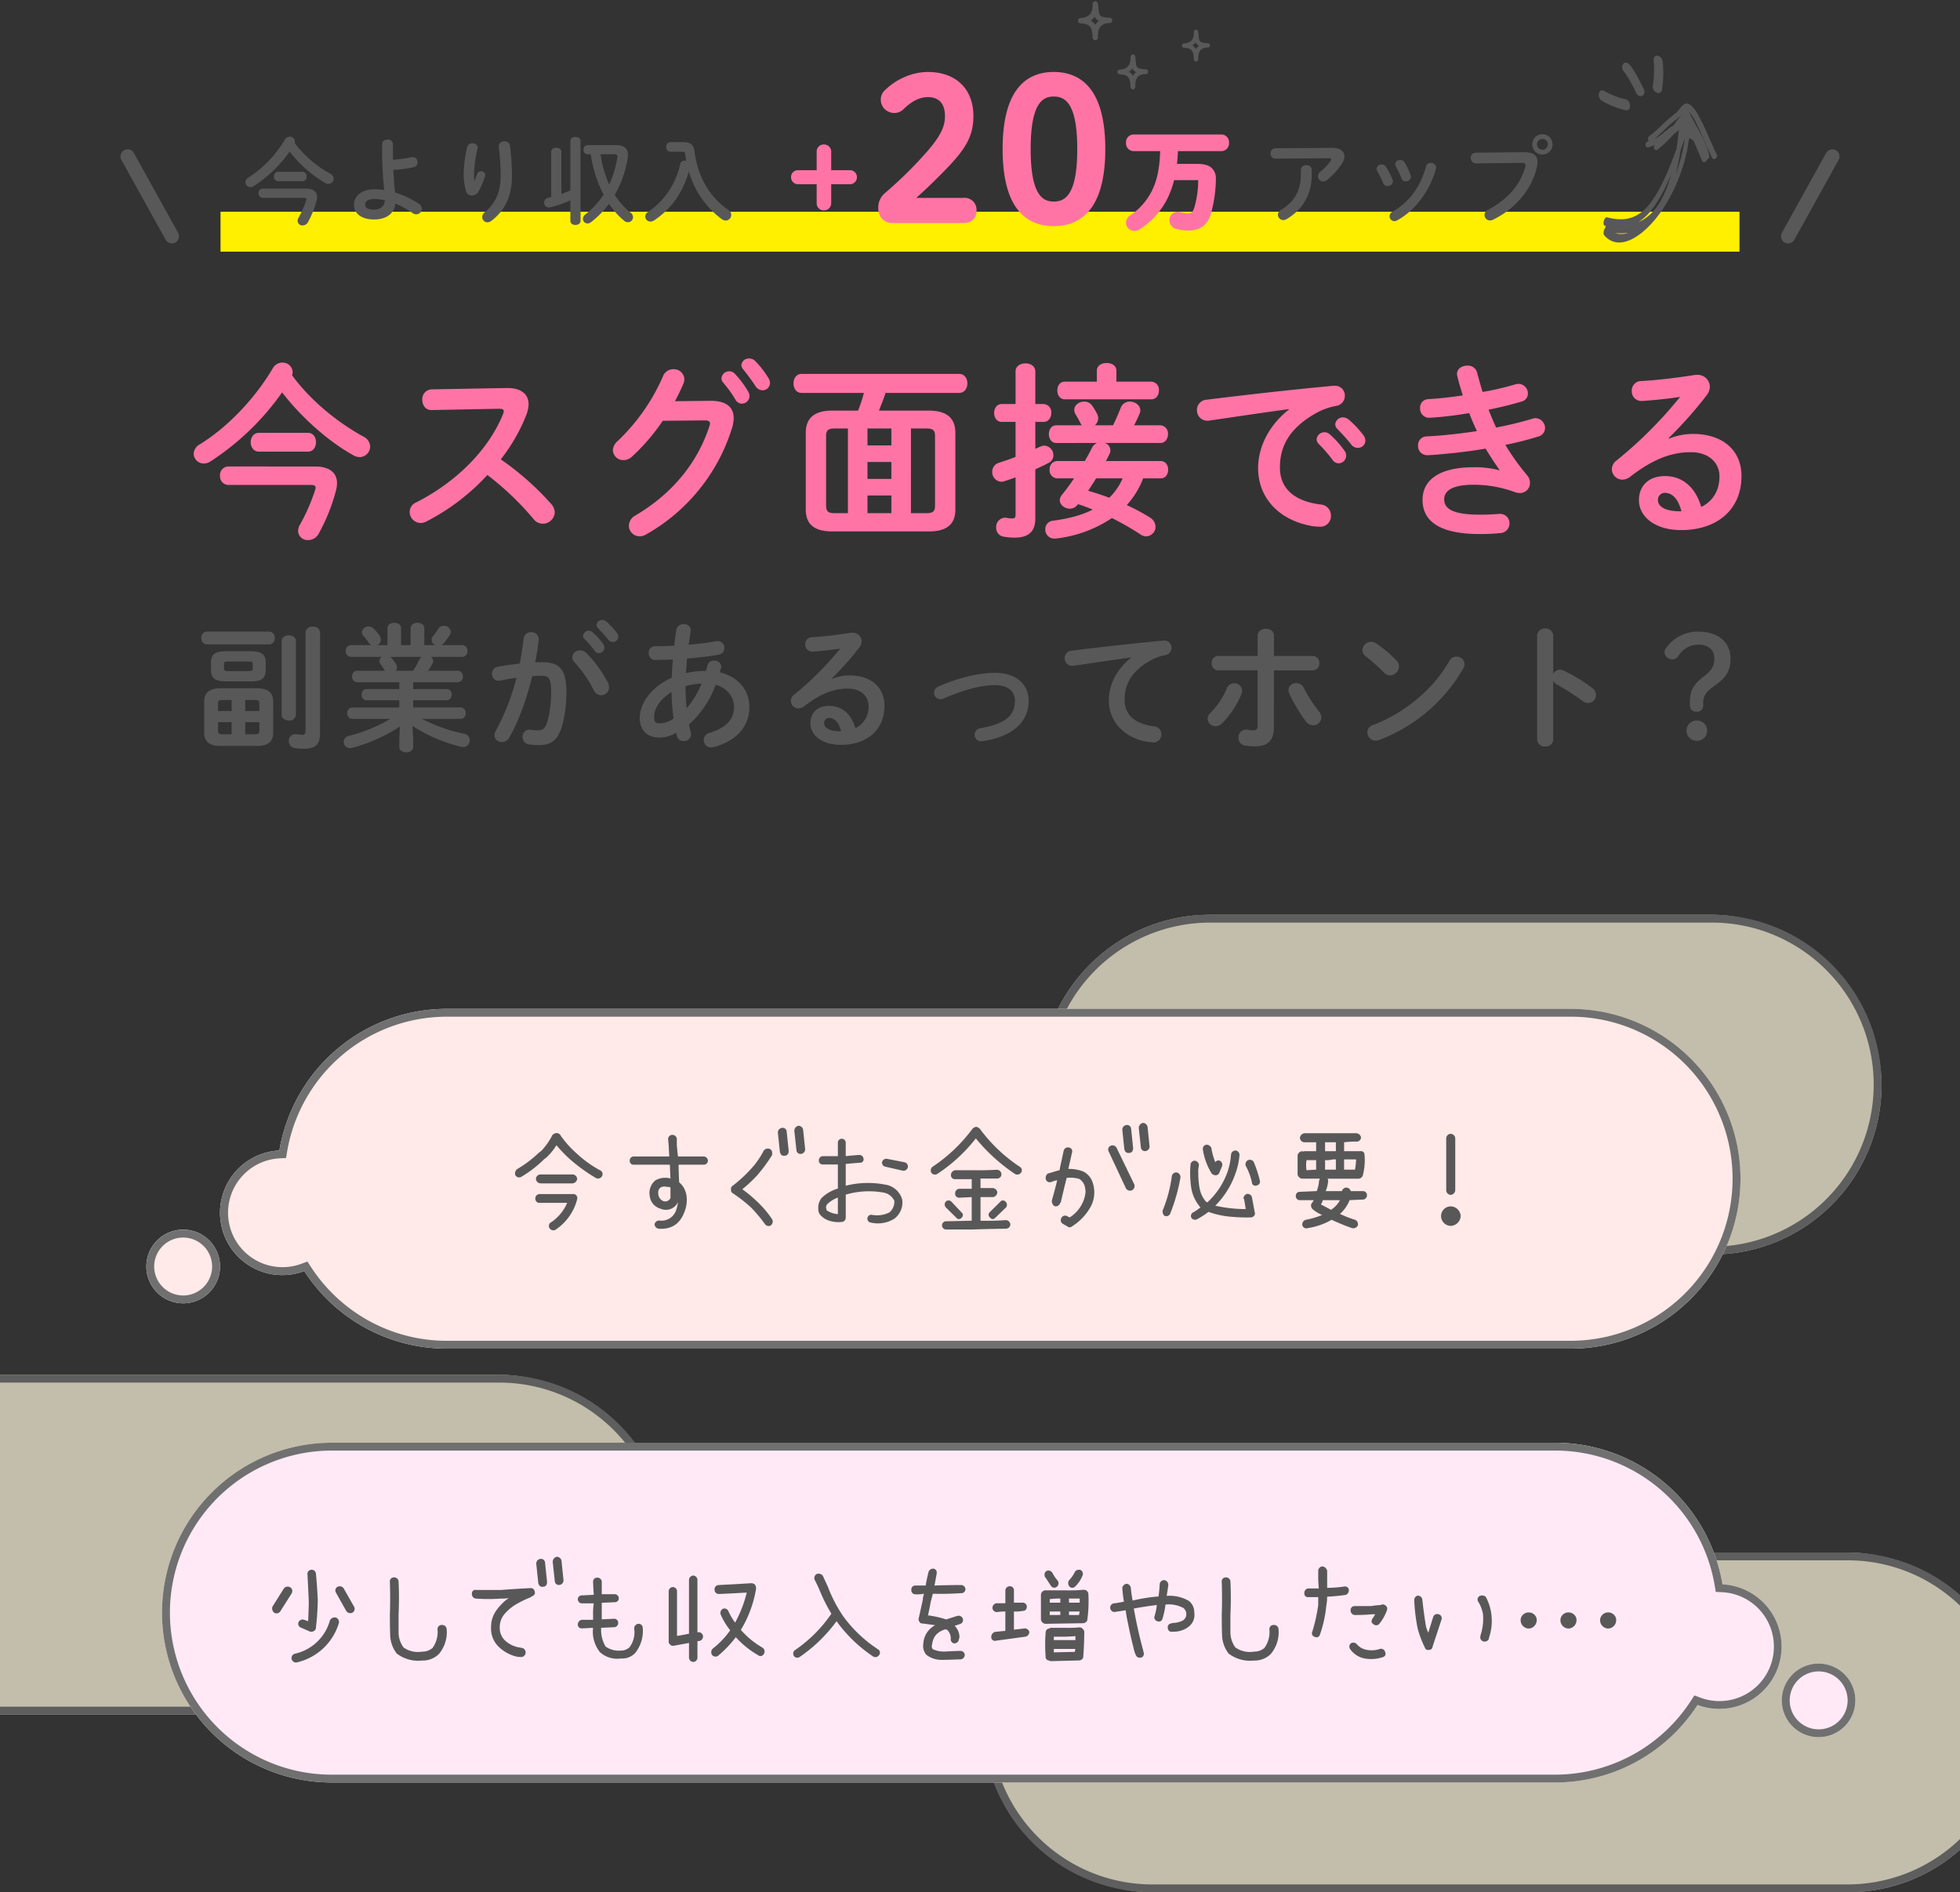
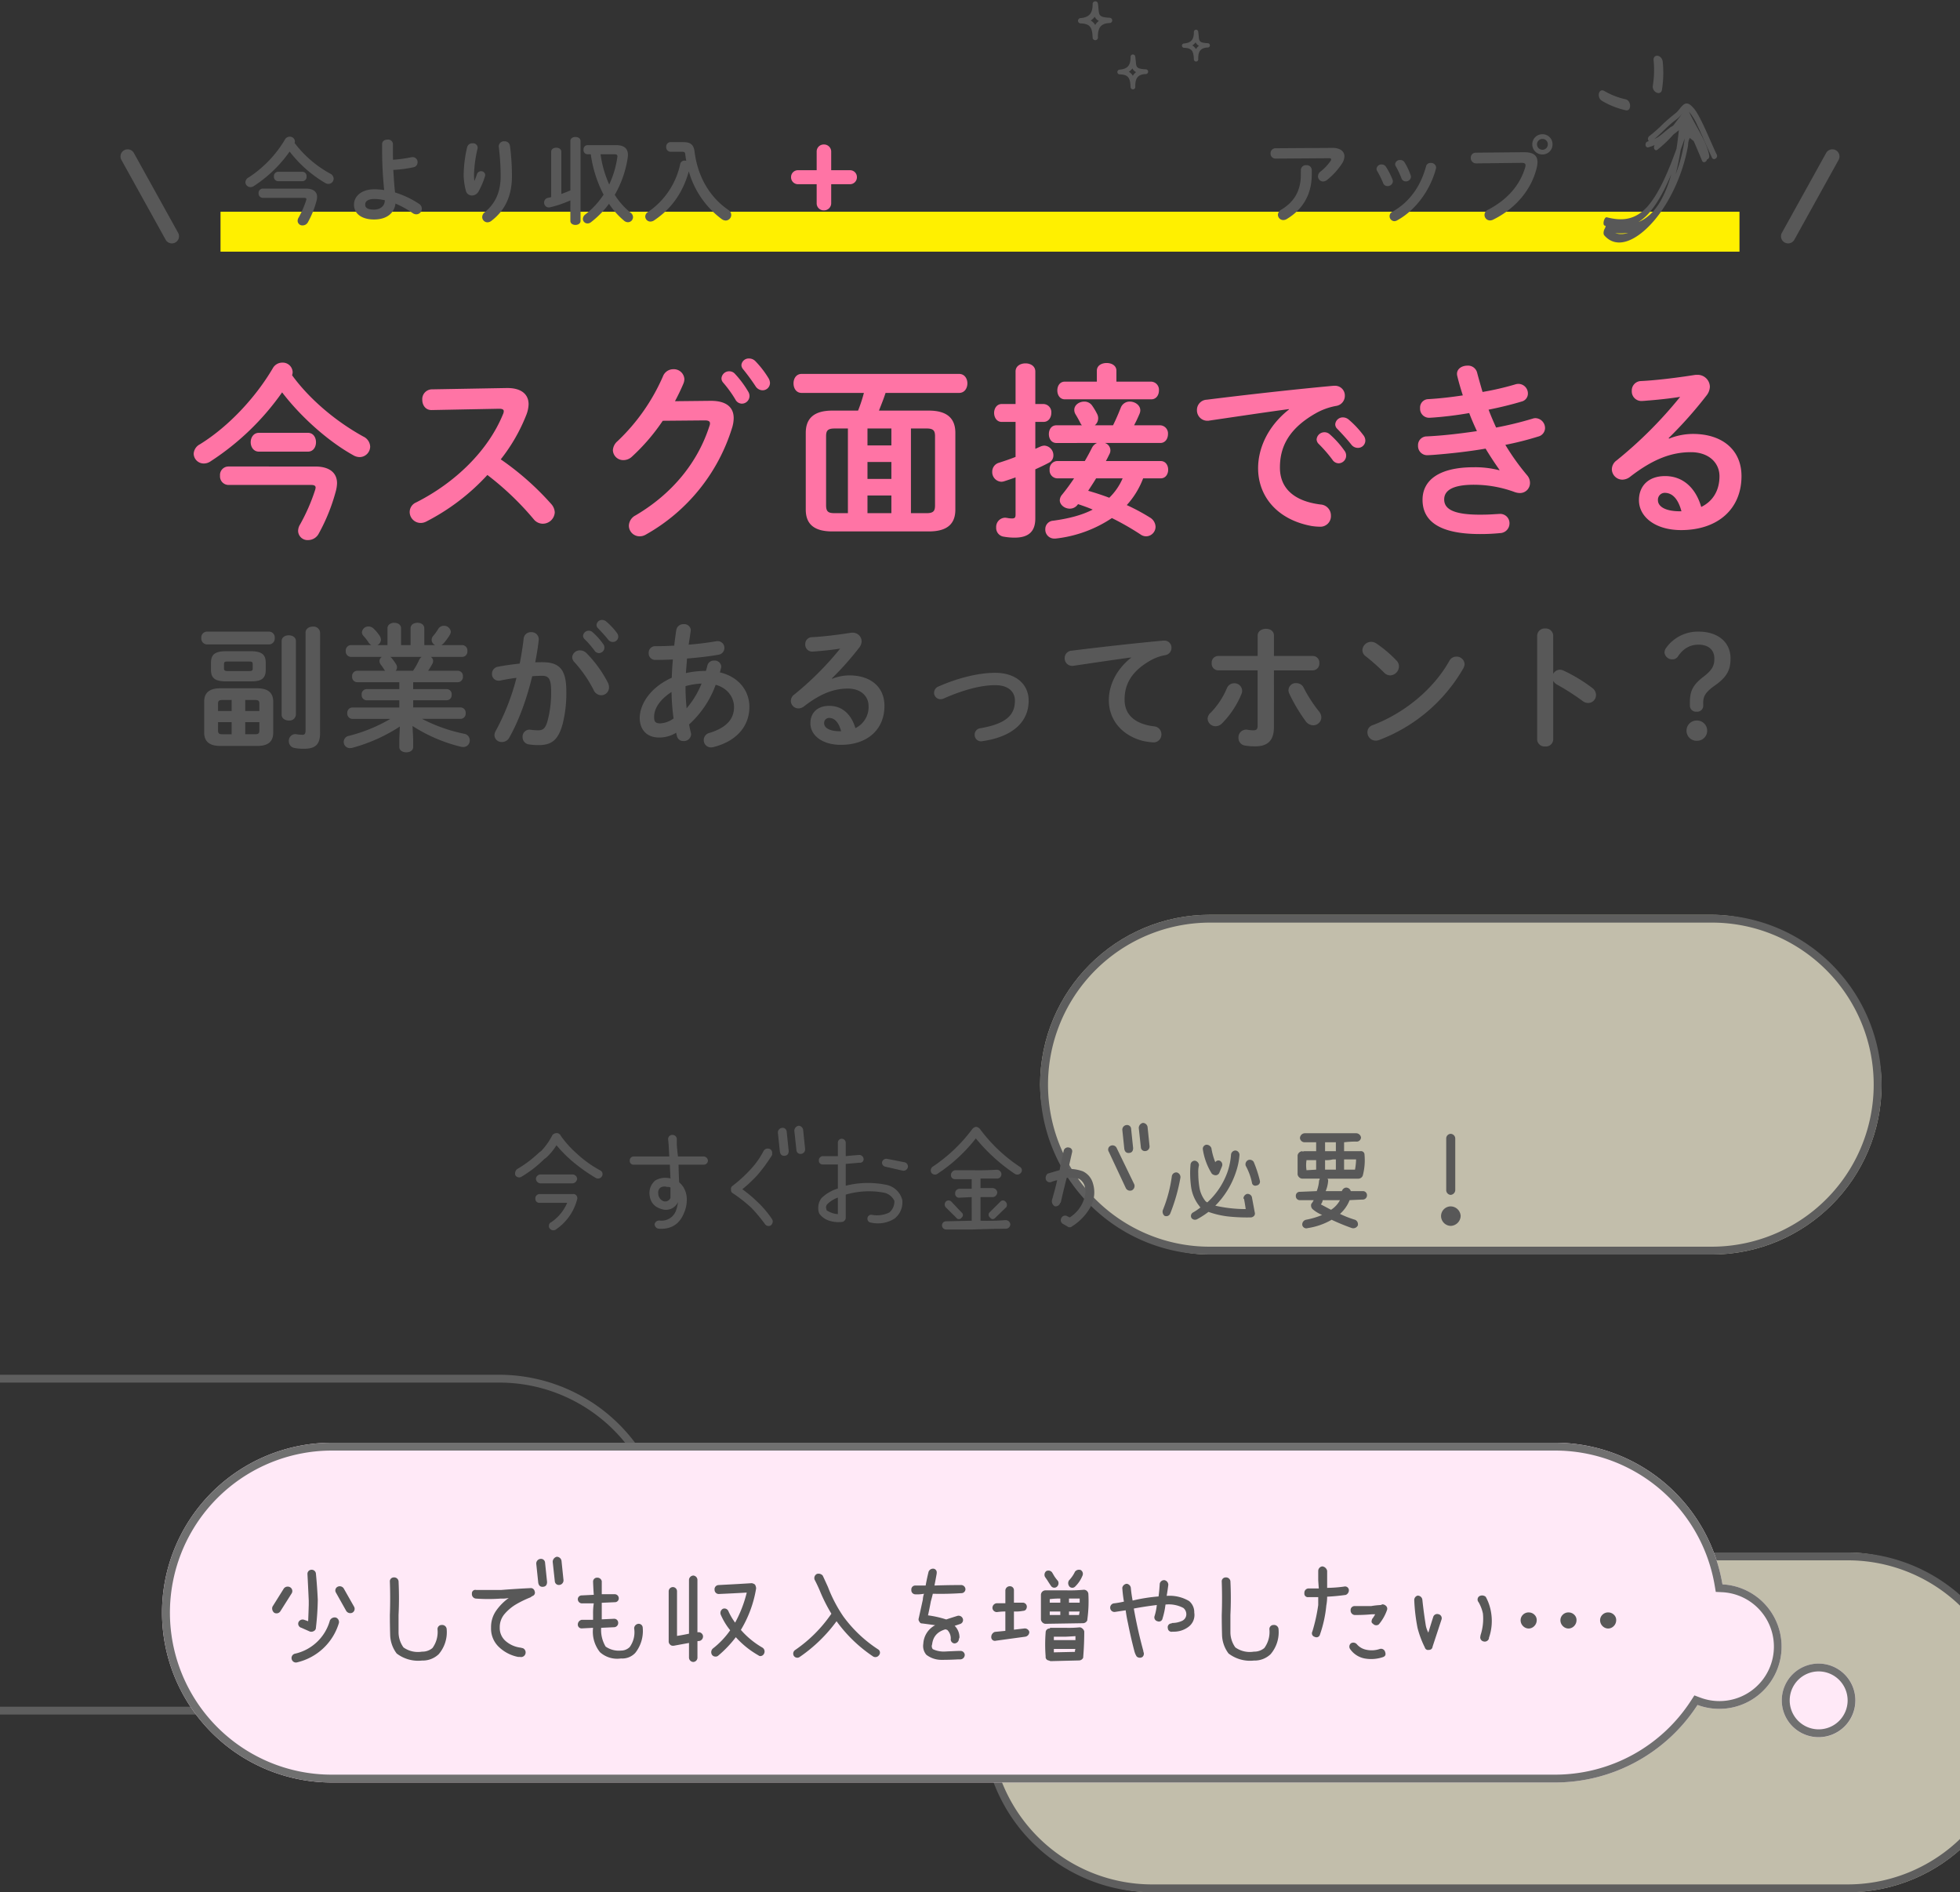
<svg xmlns="http://www.w3.org/2000/svg" preserveAspectRatio="none" width="750" height="724" viewBox="0 0 750 724">
  <rect x="0" y="0" width="750" height="724" fill="#333333" stroke="none" />
  <defs>
    <clipPath id="clip-path">
      <rect id="長方形_400278" data-name="長方形 400278" width="750" height="374" fill="none" />
    </clipPath>
  </defs>
  <g id="グループ_906590" data-name="グループ 906590" transform="translate(0 -1186)">
    <g id="マスクグループ_892181" data-name="マスクグループ 892181" transform="translate(0 1536)" clip-path="url(#clip-path)">
      <g id="グループ_399668" data-name="グループ 399668" transform="translate(-66 176)" opacity="0.7">
-         <rect id="長方形_399668" data-name="長方形 399668" width="322" height="129.999" rx="65" fill="#fff9de" />
        <path id="長方形_399668_-_アウトライン" data-name="長方形 399668 - アウトライン" d="M65,3A62.017,62.017,0,0,0,40.868,122.128,61.609,61.609,0,0,0,65,127H257A62.017,62.017,0,0,0,281.133,7.871,61.609,61.609,0,0,0,257,3H65m0-3H257a65,65,0,0,1,0,130H65A65,65,0,0,1,65,0Z" transform="translate(0 0)" fill="#707070" />
      </g>
      <g id="グループ_399669" data-name="グループ 399669" transform="translate(376 244)" opacity="0.7">
        <rect id="長方形_399669" data-name="長方形 399669" width="396" height="129.999" rx="65" transform="translate(0)" fill="#fff9de" />
        <path id="長方形_399669_-_アウトライン" data-name="長方形 399669 - アウトライン" d="M65,3A62.017,62.017,0,0,0,40.868,122.128,61.609,61.609,0,0,0,65,127H331A62.017,62.017,0,0,0,355.133,7.871,61.609,61.609,0,0,0,331,3H65m0-3H331a65,65,0,0,1,0,130H65A65,65,0,1,1,65,0Z" transform="translate(0 0)" fill="#707070" />
      </g>
    </g>
    <g id="グループ_905886" data-name="グループ 905886" transform="translate(46.114 1186.498)">
      <g id="グループ_905830" data-name="グループ 905830" transform="translate(0 11.945)">
        <rect id="長方形_399017" data-name="長方形 399017" width="581.237" height="15.275" transform="translate(38.268 68.569)" fill="#fff000" />
        <path id="パス_1145519" data-name="パス 1145519" d="M-27.774-12.852a2,2,0,0,0,.108-.612,1.893,1.893,0,0,0-1.98-1.8,2.062,2.062,0,0,0-1.8,1.044A44.034,44.034,0,0,1-45.414.36,2.177,2.177,0,0,0-46.6,2.16a1.922,1.922,0,0,0,1.944,1.872,2.243,2.243,0,0,0,1.26-.4A49.8,49.8,0,0,0-29.682-9.576,47.688,47.688,0,0,0-16.074,2.448a2.476,2.476,0,0,0,1.224.36A2.036,2.036,0,0,0-12.834.792a2.231,2.231,0,0,0-1.3-1.908A42.822,42.822,0,0,1-27.774-12.852Zm-12.2,17.46a1.618,1.618,0,0,0-1.584,1.764,1.637,1.637,0,0,0,1.584,1.764h15.84c.576,0,.864.144.864.5a1.858,1.858,0,0,1-.072.4,36.467,36.467,0,0,1-2.88,6.624,2.418,2.418,0,0,0-.4,1.26,1.8,1.8,0,0,0,1.908,1.764,2.307,2.307,0,0,0,2.052-1.26A35.964,35.964,0,0,0-19.422,9.4a6.563,6.563,0,0,0,.252-1.584c0-2.052-1.512-3.2-4.176-3.2ZM-24.75,1.764A1.621,1.621,0,0,0-23.2-.036a1.621,1.621,0,0,0-1.548-1.8h-9.36a1.649,1.649,0,0,0-1.584,1.8,1.649,1.649,0,0,0,1.584,1.8Zm34.6-14.22a1.828,1.828,0,0,0-2.052-1.692c-1.044,0-2.088.54-2.088,1.692v2.232A146.844,146.844,0,0,0,6.5,5.148a27.555,27.555,0,0,0-3.78-.288c-4.86,0-7.776,2.664-7.776,5.832,0,3.672,3.168,5.724,7.668,5.724,4.932,0,7.776-2.484,8.208-6.084A35.337,35.337,0,0,1,17.3,13.9a2.509,2.509,0,0,0,1.512.54,2.127,2.127,0,0,0,2.088-2.16,2.164,2.164,0,0,0-1.044-1.836,35.2,35.2,0,0,0-9.18-4.356c-.36-2.844-.5-5.76-.684-8.64a48.178,48.178,0,0,0,7.7-1.008,1.893,1.893,0,0,0,1.584-1.908,1.882,1.882,0,0,0-1.872-1.98,1.753,1.753,0,0,0-.432.036,51.112,51.112,0,0,1-7.092.972c-.036-1.188-.036-2.412-.036-3.672ZM2.61,12.636c-2.376,0-3.384-.648-3.384-1.944,0-1.26,1.152-2.124,3.492-2.124a17.659,17.659,0,0,1,4.032.5C6.75,11.268,4.986,12.636,2.61,12.636ZM40.986,1.584a25.348,25.348,0,0,1-.108-2.628,50.13,50.13,0,0,1,1.332-9.612,2.478,2.478,0,0,0,.072-.468,1.778,1.778,0,0,0-1.98-1.62,2.031,2.031,0,0,0-2.052,1.476A48.24,48.24,0,0,0,36.918-.684a24.472,24.472,0,0,0,.864,6.192,2.323,2.323,0,0,0,2.3,1.728A2.915,2.915,0,0,0,42.57,5.76,29.776,29.776,0,0,0,45.09-.18a1.807,1.807,0,0,0,.072-.432,1.534,1.534,0,0,0-1.62-1.44A1.645,1.645,0,0,0,41.994-.9c-.324.972-.576,1.656-.936,2.484Zm9.36-13.032A92.427,92.427,0,0,1,51.066-.18c0,6.084-2.016,10.476-6.12,13.86a2.355,2.355,0,0,0-.936,1.8A2.036,2.036,0,0,0,46.026,17.5a2.5,2.5,0,0,0,1.512-.576c5.04-3.852,7.848-9.288,7.848-17.1a88.3,88.3,0,0,0-.756-11.592A2.023,2.023,0,0,0,52.506-13.5a1.97,1.97,0,0,0-2.16,1.836Zm27.4,28.4c0,1.044.972,1.548,1.944,1.548s1.944-.5,1.944-1.548V-13.608c0-1.044-.972-1.548-1.944-1.548s-1.944.5-1.944,1.548v18.9c-1.116.5-2.3.936-3.456,1.368V-9.5c0-1.044-.972-1.548-1.944-1.548S70.4-10.548,70.4-9.5V7.848c-.4.108-.792.216-1.188.288a1.788,1.788,0,0,0-1.512,1.8,1.8,1.8,0,0,0,1.8,1.872,3.2,3.2,0,0,0,.54-.072,42.287,42.287,0,0,0,7.7-2.628Zm6.516-28.98A1.568,1.568,0,0,0,82.782-10.3a1.581,1.581,0,0,0,1.476,1.764h1.3a47.24,47.24,0,0,0,4.9,15.444,31.362,31.362,0,0,1-6.912,7.524A2.233,2.233,0,0,0,82.53,16.2a1.768,1.768,0,0,0,1.8,1.728,2.209,2.209,0,0,0,1.332-.5,35.351,35.351,0,0,0,6.876-7.02,29.308,29.308,0,0,0,5.724,6.444,2.347,2.347,0,0,0,1.512.612,1.959,1.959,0,0,0,1.944-1.944,2.118,2.118,0,0,0-.9-1.692,27.117,27.117,0,0,1-6.084-6.84A40.357,40.357,0,0,0,99.7-7.308c.036-.36.072-.684.072-1.008,0-2.34-1.4-3.708-4.464-3.708ZM94.626-8.532c.792,0,1.116.216,1.116.792a1.614,1.614,0,0,1-.036.4,36.8,36.8,0,0,1-3.1,10.368A41.666,41.666,0,0,1,89.3-8.532Zm21.384-4.644a1.661,1.661,0,0,0-1.584,1.836A1.68,1.68,0,0,0,116.01-9.5h4.356c1.044,0,1.26.216,1.332.936.108.864.216,1.692.4,2.52a3.151,3.151,0,0,0-.576-.072,1.689,1.689,0,0,0-1.764,1.368,29.566,29.566,0,0,1-12.348,18.324,2.066,2.066,0,0,0-1.008,1.692,1.966,1.966,0,0,0,1.98,1.944,2.507,2.507,0,0,0,1.368-.432,34.942,34.942,0,0,0,3.456-2.628A30.7,30.7,0,0,0,119.934,5.8a35.8,35.8,0,0,0,3.132-7.812,34.455,34.455,0,0,0,12.6,18.288,2.768,2.768,0,0,0,1.512.54,2.158,2.158,0,0,0,2.124-2.16,2.264,2.264,0,0,0-1.08-1.872c-7.488-5.148-11.808-13.14-12.96-22.356-.288-2.376-1.332-3.6-4.176-3.6Z" transform="translate(94.395 55.118)" fill="#585858" />
        <path id="合体_114" data-name="合体 114" d="M17.269,34.588.342,4.051A2.728,2.728,0,0,1,5.114,1.406L22.041,31.943a2.728,2.728,0,1,1-4.772,2.645Z" transform="translate(0 44.689)" fill="#585858" />
        <path id="合体_113" data-name="合体 113" d="M2.726,35.994a2.711,2.711,0,0,1-1.2-.281q-.06-.03-.119-.062A2.727,2.727,0,0,1,.342,31.943L17.269,1.406a2.728,2.728,0,1,1,4.772,2.645L5.114,34.588a2.726,2.726,0,0,1-2.388,1.406Z" transform="translate(635.39 44.689)" fill="#585858" />
        <g id="グループ_905780" data-name="グループ 905780" transform="translate(567.453 0) rotate(14)">
          <g id="グループ_905779" data-name="グループ 905779" transform="matrix(0.695, -0.719, 0.719, 0.695, 0, 20.289)">
-             <path id="パス_1132827" data-name="パス 1132827" d="M.014,12.028A45.251,45.251,0,0,0,.351,2.687c-.357-2.832,2.9-3.826,3.251-1,.425,3.383-.02,7.088-.324,10.541-.258,2.917-3.519,2.711-3.264-.2Z" transform="translate(12.965 0)" fill="#585858" />
            <path id="パス_1132828" data-name="パス 1132828" d="M.587,9.078A37.523,37.523,0,0,0,5.918,1.13C7.106-1.4,9.856.764,8.662,3.3a41.59,41.59,0,0,1-5.876,8.887c-1.645,1.99-3.856-1.111-2.2-3.11Z" transform="translate(19.25 4.083)" fill="#585858" />
            <path id="パス_1132829" data-name="パス 1132829" d="M6.033,11.373a31.373,31.373,0,0,1-5.755-7.8c-1.161-2.312,1.625-5,2.78-2.69A28.529,28.529,0,0,0,8.279,7.849c1.629,1.689-.621,5.206-2.246,3.524Z" transform="translate(0 4.238)" fill="#585858" />
          </g>
          <path id="パス_1132830" data-name="パス 1132830" d="M35.8,16.271c-2.267-2.721-6.421-8.32-8.744-10.98-1.67-1.916-3.5-4.109-5.739-5.058C18.5-.958,18.161,2.712,16.741,4.579,15.456,6.27,14.218,7.9,13.07,9.73a53.238,53.238,0,0,1-4.016,5.85,1.367,1.367,0,0,0,.241,1.951c-.127.08-.254.164-.382.24-1.139.69-.284,2.774.859,2.083.711-.431,1.414-.907,2.106-1.417-.48,1.1.656,2.5,1.443,1.46a46.937,46.937,0,0,0,4.522-7.113c.574-.686,1.116-1.4,1.64-2.132-.005.045,0,.091-.006.135.312,2.262.6,4.615.827,7.015-.858,8.319-2.1,16.894-4.9,23.038C11.748,48.831,5.83,49.682.785,49.7c-1.047,0-1.047,3.287,0,3.283.127,0,.255,0,.382,0a3.748,3.748,0,0,0-.022.83c-.345.784-.316,2.346.339,2.81,6.233,4.4,12.9-1.352,17.328-10.434,3.932-8.073,6.28-19.564,5.467-30.753l.015.027c-.006-.023-.012-.046-.017-.069a5.6,5.6,0,0,1-.028-2.841c.951.477,1.7.787,1.7.787,1.01,1.236,4,5.254,4.95,6.539.679.92,1.8.032,1.728-.937a1.21,1.21,0,0,0,.479-1.55C30.987,12.333,24.612,7,21.553,2.919a.183.183,0,0,0-.023-.024,21.073,21.073,0,0,1,4.331,4.3c2.218,2.55,6.273,8.034,8.446,10.637C35.187,18.891,36.68,17.331,35.8,16.271ZM5.339,54.791a19.923,19.923,0,0,0,4.8-1.319A7.541,7.541,0,0,1,5.339,54.791ZM17.058,9.246c-.27.649-1.011.954-1.319,1.578-1.56,1.844-2.7,4-4.53,5.381,2.032-2.739,3.627-5.891,5.733-8.547a15.114,15.114,0,0,0,2.3-3.5C18.952,4.821,17.782,7.509,17.058,9.246ZM19.374,38.12C18,43.29,15.667,46.5,12.985,48.509a19.275,19.275,0,0,0,3.46-5.124C18.5,39.1,19.8,33.613,20.707,27.8A44.645,44.645,0,0,1,19.374,38.12Zm2.963-10.768c.041-3.15-.119-6.355-.389-9.488.159-1.567.306-3.124.45-4.651A57.379,57.379,0,0,1,22.337,27.352Z" transform="translate(17.579 18.588)" fill="#585858" />
        </g>
        <path id="パス_1145522" data-name="パス 1145522" d="M-14.346-.4c0,6.3-2.52,10.512-7.452,13.5a2.389,2.389,0,0,0-1.332,1.98A2.052,2.052,0,0,0-21.042,17.1a2.64,2.64,0,0,0,1.368-.432c6.12-3.708,9.5-9.4,9.5-17.064V-2.088a1.9,1.9,0,0,0-2.088-1.8,1.9,1.9,0,0,0-2.088,1.8Zm-9.684-9.972a1.887,1.887,0,0,0-1.908,1.98,1.868,1.868,0,0,0,1.908,1.98l20.448-.144c.576,0,.828.144.828.432a1.142,1.142,0,0,1-.252.648,18.681,18.681,0,0,1-3.78,4A2.351,2.351,0,0,0-7.794.36,1.967,1.967,0,0,0-5.85,2.34a2.5,2.5,0,0,0,1.512-.576A26.818,26.818,0,0,0,1.386-4.5a5.3,5.3,0,0,0,.936-2.736c0-1.908-1.548-3.312-4.716-3.276ZM18.234-3.24a1.921,1.921,0,0,0-1.656-.936A1.88,1.88,0,0,0,14.6-2.52a1.592,1.592,0,0,0,.252.864,34.864,34.864,0,0,1,2.3,4.644A1.707,1.707,0,0,0,18.81,4.1,1.956,1.956,0,0,0,20.862,2.34a2.038,2.038,0,0,0-.108-.648A27.673,27.673,0,0,0,18.234-3.24Zm7.128-1.692a1.862,1.862,0,0,0-1.692-.936,1.79,1.79,0,0,0-1.944,1.584,1.566,1.566,0,0,0,.252.828,31.555,31.555,0,0,1,2.16,4.572A1.7,1.7,0,0,0,25.794,2.3,1.882,1.882,0,0,0,27.774.576a2,2,0,0,0-.108-.612A25.288,25.288,0,0,0,25.362-4.932Zm8.208,1.44C31.446,4.32,27.162,10.26,20.718,13.9A1.937,1.937,0,0,0,19.6,15.624a1.906,1.906,0,0,0,1.836,1.908,2.268,2.268,0,0,0,1.008-.288c6.912-3.744,12.636-11.3,14.9-19.8a2.478,2.478,0,0,0,.072-.468,1.936,1.936,0,0,0-2.088-1.728A1.692,1.692,0,0,0,33.57-3.492ZM78.1-15.732a3.819,3.819,0,0,0-3.888,3.852A3.827,3.827,0,0,0,78.1-7.992a3.819,3.819,0,0,0,3.852-3.888A3.811,3.811,0,0,0,78.1-15.732Zm0,1.8a2.029,2.029,0,0,1,2.052,2.052A2.059,2.059,0,0,1,78.1-9.792a2.09,2.09,0,0,1-2.088-2.088A2.059,2.059,0,0,1,78.1-13.932ZM52.578-8.676A1.887,1.887,0,0,0,50.67-6.7a2.049,2.049,0,0,0,2.088,2.124L70.11-4.788c1.044,0,1.512.252,1.512.936a2.91,2.91,0,0,1-.108.72c-1.872,6.444-6.372,12.2-14.328,16.344a2.148,2.148,0,0,0-1.26,1.908,2.1,2.1,0,0,0,2.088,2.124,2.6,2.6,0,0,0,1.188-.288c8.5-4.14,14.76-11.484,16.74-20.016a8.842,8.842,0,0,0,.252-2.052c0-2.412-1.476-3.78-5.256-3.744Z" transform="translate(466.013 54.65)" fill="#585858" />
        <path id="合体_111" data-name="合体 111" d="M9.8,22.561V15.2H2.641A2.652,2.652,0,0,1,0,12.481,2.612,2.612,0,0,1,2.641,9.841H9.8v-7.2A2.675,2.675,0,0,1,12.56,0a2.726,2.726,0,0,1,2.8,2.641v7.2h7.2A2.612,2.612,0,0,1,25.2,12.481a2.652,2.652,0,0,1-2.641,2.72h-7.2v7.36a2.724,2.724,0,0,1-2.8,2.639A2.674,2.674,0,0,1,9.8,22.561Z" transform="translate(256.586 42.842)" fill="#ff74a5" />
-         <path id="合体_112" data-name="合体 112" d="M94.8,57.672a3.441,3.441,0,0,1,1.7-2.848l.009-.005a24.652,24.652,0,0,0,8.132-9.223c2.05-4.1,3-8.584,3.229-15.314H97.69A2.959,2.959,0,0,1,94.8,27.1a2.959,2.959,0,0,1,2.889-3.184h33.642a2.96,2.96,0,0,1,2.891,3.184,2.96,2.96,0,0,1-2.891,3.184H114.676c-.047,1.67-.205,3.335-.373,4.887h7.83c2.383,0,4.111.464,5.279,1.417a5.286,5.286,0,0,1,1.769,4.329,50.255,50.255,0,0,1-2.066,13.88,8.254,8.254,0,0,1-3.1,4.419,9.4,9.4,0,0,1-5.452,1.435,19.128,19.128,0,0,1-4.707-.634l-.009,0a3.363,3.363,0,0,1-2.416-3.22,3.16,3.16,0,0,1,3.1-3.267,4.111,4.111,0,0,1,.826.1l.025.005a15.96,15.96,0,0,0,2.885.481c1.408,0,2-.191,2.662-2.21a37.815,37.815,0,0,0,1.5-10.188,1.454,1.454,0,0,0-.022-.288,2.674,2.674,0,0,0-.659-.056h-8.539a35.342,35.342,0,0,1-2.621,7.175,30.328,30.328,0,0,1-10.415,11.6,3.735,3.735,0,0,1-2.155.675A3.188,3.188,0,0,1,94.8,57.672ZM52.835,52c-3.487-4.91-5.254-12.485-5.254-22.511s1.768-17.6,5.254-22.511C56.124,2.349,60.941,0,67.156,0S78.224,2.347,81.547,6.975c3.537,4.927,5.33,12.5,5.33,22.516s-1.793,17.588-5.33,22.514c-3.323,4.628-8.165,6.975-14.391,6.975S56.124,56.633,52.835,52Zm5.479-22.511c0,17.806,4.725,20.09,8.842,20.09,4.185,0,8.989-2.284,8.989-20.09S71.341,9.4,67.156,9.4C63.04,9.4,58.315,11.684,58.315,29.491ZM5.366,57.8C2.207,57.8,0,55.438,0,52.061a7.135,7.135,0,0,1,2.637-5.787,158.386,158.386,0,0,0,16.547-16.4c4.565-5.377,6.345-8.991,6.345-12.892,0-4.817-2.264-7.362-6.548-7.362-3.049,0-6.149,1.523-9.216,4.525l-.023.022a5.007,5.007,0,0,1-3.488,1.521,5.365,5.365,0,0,1-3.787-1.469,5.073,5.073,0,0,1-1.5-3.676,4.8,4.8,0,0,1,1.773-3.74,24.364,24.364,0,0,1,7.438-4.912A22.519,22.519,0,0,1,18.907,0c5.378,0,9.848,1.611,12.924,4.657,3,2.966,4.579,7.178,4.579,12.181,0,6.95-2.347,11.772-9.3,19.114-5.3,5.56-8.716,8.734-12.562,12.224H32.672a4.532,4.532,0,0,1,4.921,4.847c0,2.945-1.885,4.774-4.921,4.774Z" transform="translate(289.957 15.094)" fill="#ff74a5" />
      </g>
      <path id="パス_1132988" data-name="パス 1132988" d="M534.068,794.455a.828.828,0,0,1-.827-.79c-.141-2.96-.56-4.365-3.774-4.463a.829.829,0,0,1-.041-1.654c3.165-.254,3.814-1.954,3.814-4.427a.829.829,0,0,1,1.648-.131c.1.6.143,1.155.185,1.641.173,2.041.226,2.656,3.518,2.81a.829.829,0,0,1-.019,1.656c-3.38.081-3.675,2.3-3.674,4.393a.85.85,0,0,1,.011.136.829.829,0,0,1-.829.829Zm-1.43-6.158a3.8,3.8,0,0,1,1.406,1.408,4.192,4.192,0,0,1,1.147-1.281,2.7,2.7,0,0,1-1.295-1.308A4.31,4.31,0,0,1,532.637,788.3Z" transform="translate(-122.51 -771.41)" fill="#595959" />
      <path id="パス_1132989" data-name="パス 1132989" d="M534.561,795.565a.9.9,0,0,1-.9-.862c-.154-3.23-.611-4.764-4.119-4.87a.9.9,0,0,1-.045-1.805c3.454-.277,4.162-2.132,4.162-4.831a.9.9,0,0,1,1.8-.143c.1.659.156,1.26.2,1.791.189,2.227.247,2.9,3.839,3.066a.9.9,0,0,1-.021,1.808c-3.688.089-4.01,2.514-4.009,4.793a.931.931,0,0,1,.012.149.9.9,0,0,1-.9.9ZM533,788.845a4.14,4.14,0,0,1,1.534,1.537,4.572,4.572,0,0,1,1.252-1.4,2.947,2.947,0,0,1-1.413-1.428A4.7,4.7,0,0,1,533,788.845Z" transform="translate(-147.164 -761.882)" fill="#595959" />
      <path id="パス_1132990" data-name="パス 1132990" d="M535.275,797.173a1.014,1.014,0,0,1-1.012-.966c-.173-3.622-.685-5.341-4.618-5.461a1.014,1.014,0,0,1-.05-2.024c3.873-.31,4.666-2.39,4.666-5.417a1.014,1.014,0,0,1,2.016-.16c.118.739.175,1.413.227,2.008.212,2.5.276,3.25,4.3,3.438a1.014,1.014,0,0,1-.023,2.026c-4.135.1-4.5,2.818-4.5,5.374a1.057,1.057,0,0,1,.013.167,1.014,1.014,0,0,1-1.014,1.014Zm-1.75-7.534a4.645,4.645,0,0,1,1.72,1.723,5.129,5.129,0,0,1,1.4-1.567,3.3,3.3,0,0,1-1.584-1.6A5.269,5.269,0,0,1,533.525,789.639Z" transform="translate(-162.277 -782.292)" fill="#585858" />
    </g>
    <g id="グループ_399667" data-name="グループ 399667" transform="translate(398 1536)" opacity="0.7">
      <rect id="長方形_399667" data-name="長方形 399667" width="322" height="129.999" rx="65" fill="#fff9de" />
      <path id="長方形_399667_-_アウトライン" data-name="長方形 399667 - アウトライン" d="M65,3A62.017,62.017,0,0,0,40.868,122.128,61.609,61.609,0,0,0,65,127H257A62.017,62.017,0,0,0,281.133,7.871,61.609,61.609,0,0,0,257,3H65m0-3H257a65,65,0,0,1,0,130H65A65,65,0,0,1,65,0Z" transform="translate(0 0)" fill="#707070" />
    </g>
-     <path id="合体_97" data-name="合体 97" d="M115,130a64.949,64.949,0,0,1-54.568-29.669A23.843,23.843,0,1,1,50.894,54.2,65.018,65.018,0,0,1,115,0H545a65,65,0,0,1,0,130ZM0,98.582a14.1,14.1,0,1,1,14.1,14.084A14.093,14.093,0,0,1,0,98.582Z" transform="translate(56 1572)" fill="#ffe9e9" />
-     <path id="合体_97_-_アウトライン" data-name="合体 97 - アウトライン" d="M565,127A62.017,62.017,0,0,0,589.133,7.871,61.612,61.612,0,0,0,565,3H135A62.016,62.016,0,0,0,73.853,54.689l-.4,2.384-2.414.117a20.835,20.835,0,1,0,8.342,40.33l2.256-.842,1.311,2.02a62.478,62.478,0,0,0,21.992,20.541A61.705,61.705,0,0,0,135,127H565M34.1,109.666A11.083,11.083,0,1,0,23,98.582a11.106,11.106,0,0,0,11.1,11.083M565,130H135a64.948,64.948,0,0,1-54.568-29.669,23.843,23.843,0,1,1-9.538-46.137A65.015,65.015,0,0,1,135,0H565a65,65,0,1,1,0,130ZM34.1,112.666a14.083,14.083,0,1,1,14.1-14.083A14.093,14.093,0,0,1,34.1,112.666Z" transform="translate(36 1572)" fill="#707070" />
    <path id="合体_98" data-name="合体 98" d="M115,130A65.017,65.017,0,0,1,50.894,75.8a23.834,23.834,0,1,1,9.537-46.135A64.949,64.949,0,0,1,115,0H583a65,65,0,1,1,0,130ZM0,31.417A14.1,14.1,0,1,1,14.1,45.5,14.094,14.094,0,0,1,0,31.417Z" transform="translate(710 1868) rotate(180)" fill="#ffe9f7" />
    <path id="合体_98_-_アウトライン" data-name="合体 98 - アウトライン" d="M583,127A62.017,62.017,0,0,0,607.133,7.871,61.609,61.609,0,0,0,583,3H115A61.948,61.948,0,0,0,62.949,31.3l-1.311,2.02-2.256-.842a20.843,20.843,0,1,0-8.342,40.33l2.414.117.4,2.384A61.939,61.939,0,0,0,115,127H583M14.1,42.5A11.083,11.083,0,1,0,3,31.417,11.106,11.106,0,0,0,14.1,42.5M583,130H115A65.015,65.015,0,0,1,50.895,75.805a23.835,23.835,0,1,1,9.538-46.137A64.948,64.948,0,0,1,115,0H583a65,65,0,0,1,0,130ZM14.1,45.5a14.083,14.083,0,1,1,14.1-14.083A14.093,14.093,0,0,1,14.1,45.5Z" transform="translate(710 1868) rotate(180)" fill="#707070" />
    <path id="パス_1145525" data-name="パス 1145525" d="M-60.9-1.033a1.576,1.576,0,0,1,.674,2.291,1.747,1.747,0,0,1-2.246.674,65.825,65.825,0,0,1-9.479-6.783,49.3,49.3,0,0,1-5.66-5.795,23.044,23.044,0,0,1-3.818,4.672l-.9.674a44.83,44.83,0,0,1-8.8,6.783A1.663,1.663,0,0,1-93.377.764,2.2,2.2,0,0,1-92.7-1.482a44.908,44.908,0,0,0,8.355-6.289q.4-.314.9-.674a25.458,25.458,0,0,0,4.268-6.064,2.148,2.148,0,0,1,2.291-.674,4.375,4.375,0,0,0,.674.449,3.142,3.142,0,0,0,.225.449A39.725,39.725,0,0,0-69.7-7.322,42.955,42.955,0,0,0-60.9-1.033ZM-71.276,8.041a1.418,1.418,0,0,1,1.348.629,1.563,1.563,0,0,1,.225,1.393,19.915,19.915,0,0,1-8.355,11.68,1.735,1.735,0,0,1-2.246-.719,1.049,1.049,0,0,1-.18-.854,1.387,1.387,0,0,1,.854-1.348,16.952,16.952,0,0,0,6.109-7.412h-10.6A1.535,1.535,0,0,1-85.7,9.838a1.673,1.673,0,0,1,1.572-1.8Zm-12.4-4.088a1.842,1.842,0,0,1-1.8-1.8,1.816,1.816,0,0,1,1.8-1.617H-71.5a1.816,1.816,0,0,1,1.8,1.617,1.932,1.932,0,0,1-1.8,1.8Zm62.4-10.287A1.675,1.675,0,0,1-19.66-4.762a1.591,1.591,0,0,1-1.617,1.572h-9.613q.045,3.369.225,6.738A8.775,8.775,0,0,1-29.094,5.3a8.959,8.959,0,0,1,1.348,4.9,12.025,12.025,0,0,1-.9,4.672q-2.561,6.918-9.838,6.424a1.754,1.754,0,0,1-1.572-1.8,1.8,1.8,0,0,1,2.066-1.3,5.868,5.868,0,0,0,6.244-4.223,14.386,14.386,0,0,0,.629-2.875,5.032,5.032,0,0,1-6.244,2.7q-4.582-1.3-4.672-6.244A6.2,6.2,0,0,1-39.785,2.83a7.607,7.607,0,0,1,5.121-.9.845.845,0,0,1,.674.225q-.135-2.65-.225-5.346H-48.051a1.451,1.451,0,0,1-1.527-1.572,1.514,1.514,0,0,1,1.527-1.572H-34.44q-.135-2.066-.225-4.178l-.225-2.471A1.591,1.591,0,0,1-33.317-14.6a1.714,1.714,0,0,1,1.752,1.393v2.471q.18,2.2.449,4.4ZM-33.99,9.523v-4a1.994,1.994,0,0,0-.9-.225h-.449a3.223,3.223,0,0,0-2.426.225,2.359,2.359,0,0,0-.9,2.246,3.2,3.2,0,0,0,1.8,2.92A2.173,2.173,0,0,0-33.99,9.523ZM1.678-8.535a1.91,1.91,0,0,1,2.336-.674,1.5,1.5,0,0,1,.9,1.393v.9A60.988,60.988,0,0,1-.793.854,53.167,53.167,0,0,1-6.5,6.2,50.6,50.6,0,0,1-.793,10.961,37.348,37.348,0,0,1,4.912,17.7a1.526,1.526,0,0,1,.225.943,2.048,2.048,0,0,1-.719,1.393,1.7,1.7,0,0,1-2.246-.494,56.55,56.55,0,0,0-5.3-6.334,56.509,56.509,0,0,0-7.008-5.48,1.3,1.3,0,0,1-.674-1.348,1.459,1.459,0,0,1,.4-1.348,51.669,51.669,0,0,0,7.1-6.469A30.572,30.572,0,0,0,1.678-8.535Zm5.436-6.873a1.79,1.79,0,0,1,1.662-1.887,1.552,1.552,0,0,1,1.707,1.482l.764,7.322q0,1.8-1.617,1.887-1.438.09-1.752-1.527Zm6.289-.764A2.019,2.019,0,0,1,14.974-18.1a1.841,1.841,0,0,1,1.8,1.572l.764,7.367a1.755,1.755,0,0,1-1.617,1.842A1.536,1.536,0,0,1,14.211-8.76ZM48.262,4.447a7.909,7.909,0,0,1,6.424,5.75,7.783,7.783,0,0,1-3.01,7.277,11.954,11.954,0,0,1-8.984,1.482,1.466,1.466,0,0,1-1.3-1.707A1.436,1.436,0,0,1,43.1,15.992a10.573,10.573,0,0,0,6.648-.9,5.372,5.372,0,0,0,1.932-4.447,5.619,5.619,0,0,0-4.268-3.189,31.333,31.333,0,0,0-14.33.809V17.25a1.7,1.7,0,0,1-1.752,1.482,11.353,11.353,0,0,1-4.627-.517,7.367,7.367,0,0,1-3.729-2.673,4.83,4.83,0,0,1-.4-2.336,5.776,5.776,0,0,1,1.258-3.639A15.093,15.093,0,0,1,30.068,5.93V-3.279H24.273a1.423,1.423,0,0,1-1.482-1.482,1.6,1.6,0,0,1,1.482-1.707h5.795V-11.59a1.477,1.477,0,0,1,1.482-1.527,1.534,1.534,0,0,1,1.527,1.527v5.121q2.516-.27,5.121-.449a1.639,1.639,0,0,1,1.707,1.482,1.31,1.31,0,0,1-1.482,1.482L33.078-3.5V4.852A34.647,34.647,0,0,1,48.262,4.447ZM30.068,15.723V9.389A11.51,11.51,0,0,0,26.2,11.725a1.964,1.964,0,0,0-.674,1.482,10.465,10.465,0,0,1,.225,1.033A8.757,8.757,0,0,0,30.068,15.723ZM55.539-4.133a1.632,1.632,0,0,1,1.3,1.932A1.711,1.711,0,0,1,54.91-.9L48.262-2.426a1.564,1.564,0,0,1-1.3-1.707,1.678,1.678,0,0,1,1.932-1.3ZM99.7-2.381a1.5,1.5,0,0,1,.449,2.246,1.752,1.752,0,0,1-2.291.494,68.351,68.351,0,0,1-15-13.611A61.421,61.421,0,0,1,68.072.359a1.689,1.689,0,0,1-2.246-.494,1.791,1.791,0,0,1,.449-2.246,61.183,61.183,0,0,0,15.273-14.51,2.308,2.308,0,0,1,1.3-.764h.27a2.524,2.524,0,0,1,1.3.764A60.18,60.18,0,0,0,99.7-2.381ZM94.262,18.014a1.8,1.8,0,0,1,1.8,1.572,1.714,1.714,0,0,1-1.572,1.707q-6.648.09-13.207.314H71.531a1.591,1.591,0,0,1-1.617-1.572,1.555,1.555,0,0,1,1.617-1.572l9.748-.225V9.209l-4.762.225a1.49,1.49,0,0,1-1.572-1.617,1.709,1.709,0,0,1,1.572-1.8h4.762V2.336H74.945A1.5,1.5,0,0,1,73.328.809a1.9,1.9,0,0,1,1.617-1.887h6.783q4.537.09,9.119-.18a1.769,1.769,0,0,1,1.8,1.617,1.654,1.654,0,0,1-1.572,1.752H84.648V5.75H89.23a1.883,1.883,0,0,1,1.842,1.617,1.932,1.932,0,0,1-1.617,1.842H84.648v9.029A93.649,93.649,0,0,0,94.262,18.014ZM77.416,17.07a1.231,1.231,0,0,1-2.066,0l-4.043-4a1.665,1.665,0,0,1,0-2.066,1.479,1.479,0,0,1,2.246,0l3.863,4.088A1.234,1.234,0,0,1,77.416,17.07Zm10.916,0a1.36,1.36,0,0,1-.27-1.977L92.2,11.006a1.292,1.292,0,0,1,2.066,0,1.625,1.625,0,0,1,.225,2.066l-4.133,4Q89.275,18.193,88.332,17.07ZM123.775-.674a7.2,7.2,0,0,1,3.863,4.537,11.584,11.584,0,0,1-1.123,9.523,20.666,20.666,0,0,1-6.828,7.008,1.359,1.359,0,0,1-1.842,0l-1.572-.9a1.6,1.6,0,0,1-.674-2.291,1.551,1.551,0,0,1,2.246-.674q.449.225.943.449a13.131,13.131,0,0,0,6.064-9.7,10.492,10.492,0,0,0-.4-2.516,5.111,5.111,0,0,0-2.021-2.516,12.444,12.444,0,0,0-4.807-.4q-1.213,4.762-2.291,9.523h-.18a1.809,1.809,0,0,1-2.066,1.348,2.157,2.157,0,0,1-1.123-2.021v-.27q1.123-3.818,2.021-7.682a11.441,11.441,0,0,0-2.246.674,1.581,1.581,0,0,1-2.066-.9,2.148,2.148,0,0,1,.674-2.291q2.246-.674,4.582-1.348.09-.674.225-1.348L116.5-8.625a1.638,1.638,0,0,1,2.021-1.123,1.412,1.412,0,0,1,1.168,1.8L118.295-1.8v.225A15.48,15.48,0,0,1,123.775-.674Zm12.893-9.074L143.5,4.357a1.875,1.875,0,0,1-.9,2.246,1.845,1.845,0,0,1-2.291-.719L133.748-8.131a1.564,1.564,0,0,1,.674-2.291A1.747,1.747,0,0,1,136.668-9.748Zm2.246-6.738a1.79,1.79,0,0,1,1.662-1.887,1.552,1.552,0,0,1,1.707,1.482l.764,7.322q0,1.8-1.617,1.887-1.438.09-1.752-1.527Zm6.289-.764a2.019,2.019,0,0,1,1.572-1.932,1.841,1.841,0,0,1,1.8,1.572l.764,7.367A1.755,1.755,0,0,1,147.719-8.4a1.536,1.536,0,0,1-1.707-1.437ZM159.8-.225a1.858,1.858,0,0,1,1.348,1.977A68.861,68.861,0,0,1,157.242,15.5a1.618,1.618,0,0,1-2.2.854,2.058,2.058,0,0,1-.629-2.156,52.965,52.965,0,0,0,3.459-13.072A1.735,1.735,0,0,1,159.8-.225Zm28.705,9.479,1.078,5.795a1.358,1.358,0,0,1-.225,1.3,1.827,1.827,0,0,1-1.258.629,68.355,68.355,0,0,1-8.221-.314,33.587,33.587,0,0,1-8-1.8,33.045,33.045,0,0,1-4.312,2.785,1.694,1.694,0,0,1-2.156-.4,1.529,1.529,0,0,1,.629-2.2,22.482,22.482,0,0,0,2.83-1.932.674.674,0,0,1-.449-.449,15.058,15.058,0,0,1-3.212-7.524,37.915,37.915,0,0,1-.2-8.333,1.616,1.616,0,0,1,1.707-1.527,1.842,1.842,0,0,1,1.527,1.707,10.562,10.562,0,0,0-.27,3.055,34.237,34.237,0,0,0,.449,5.5,11.16,11.16,0,0,0,2.2,5.054,2.112,2.112,0,0,0,.809.629,28.711,28.711,0,0,0,7.816-11.9A26.248,26.248,0,0,0,180.512-7.1a1.743,1.743,0,0,1,1.707-1.527,1.694,1.694,0,0,1,1.527,1.707A26.014,26.014,0,0,1,182.353-.27a32.739,32.739,0,0,1-7.861,12.758,52.493,52.493,0,0,0,11.635,1.3q-.27-1.932-.629-3.863a.356.356,0,0,1-.225-.4A1.945,1.945,0,0,1,186.576,8,1.7,1.7,0,0,1,188.508,9.254ZM173.144.225a24.347,24.347,0,0,1-3.414-9.254,1.573,1.573,0,0,1,1.3-1.8,1.969,1.969,0,0,1,1.977,1.348,24.783,24.783,0,0,0,1.482,5.346,1.4,1.4,0,0,1,1.707-.584,1.678,1.678,0,0,1,.854,2.156L175.974.045a1.636,1.636,0,0,1-1.258.809A2.232,2.232,0,0,1,173.144.225ZM191.562,3.01a1.475,1.475,0,0,1-1.3,1.752,1.283,1.283,0,0,1-1.752-1.123,23.022,23.022,0,0,0-2.381-6.424,1.79,1.79,0,0,1,.9-2.156,1.765,1.765,0,0,1,2.156.674A45.966,45.966,0,0,1,191.562,3.01Zm39.352,3.908a1.54,1.54,0,0,1,1.617,1.617,1.61,1.61,0,0,1-1.617,1.617q-2.561.09-5.031.225a13.741,13.741,0,0,1-3.684,5.256,39.442,39.442,0,0,0,5.75,2.246,1.784,1.784,0,0,1,1.123,1.617v.449a1.943,1.943,0,0,1-2.291,1.123,83.034,83.034,0,0,1-7.771-3.189,25.928,25.928,0,0,1-9.164,3.189,1.584,1.584,0,0,1-2.066-1.123,1.849,1.849,0,0,1,1.393-2.066,30.085,30.085,0,0,0,6.2-1.842,13.493,13.493,0,0,1-3.684-2.246,1.952,1.952,0,0,1-.449-2.021,6.157,6.157,0,0,0,.9-1.393h-5.256A1.5,1.5,0,0,1,205.308,8.8a1.49,1.49,0,0,1,1.572-1.617l6.424-.27a13.7,13.7,0,0,0,.9-4.088.845.845,0,0,0,.225-.674h-6.648a1.971,1.971,0,0,1-1.8-1.617V-6.783a1.959,1.959,0,0,1,1.8-1.572.707.707,0,0,0,.27.18.609.609,0,0,1,.449-.18h4.582V-11.77h-4.357a1.791,1.791,0,0,1-1.842-1.617,1.923,1.923,0,0,1,1.842-1.842h19.631a1.9,1.9,0,0,1,1.887,1.617,1.647,1.647,0,0,1-1.887,1.572,39.183,39.183,0,0,0-4.582.27v3.414h6.2a1.338,1.338,0,0,1,1.617,1.348,23.128,23.128,0,0,1-.674,8A1.847,1.847,0,0,1,229.3,2.156h-11.9a.914.914,0,0,1,.27.674v.225a12.6,12.6,0,0,1-.943,3.863h6.2A1.887,1.887,0,0,1,224.49,5.57a1.853,1.853,0,0,1,1.842,1.348ZM216.494-1.3h4.133V-5.211h-1.168a9.961,9.961,0,0,1-2.965.27Zm11.859-3.908h-4.582V-1.3h4.178a25.327,25.327,0,0,0,.4-3.414ZM216.494-11.77v3.414h4.133V-11.77h-4.133ZM213.08-1.3V-4.941H209.4a11.944,11.944,0,0,0,0,3.863Zm5.705,15.363a10.092,10.092,0,0,0,3.414-3.684h-6.6a3.3,3.3,0,0,1-.719,1.617Q216.808,13.027,218.785,14.061Zm45.775-1.3a3.86,3.86,0,0,1,3.818,3.684,3.939,3.939,0,0,1-3.818,3.773,3.8,3.8,0,0,1-3.684-3.773A3.72,3.72,0,0,1,264.56,12.758Zm0-4.4A1.83,1.83,0,0,1,262.853,6.6V-13.207A1.763,1.763,0,0,1,264.56-15a1.823,1.823,0,0,1,1.752,1.8V6.6A1.9,1.9,0,0,1,264.56,8.355Z" transform="translate(290.547 1634.818)" fill="#585858" />
    <path id="パス_1145526" data-name="パス 1145526" d="M-113.036-14.2a1.632,1.632,0,0,1,1.842,1.393q.494,5.076.719,10.152A104.163,104.163,0,0,1-111.194,8a1.335,1.335,0,0,1-.674,1.168,1.947,1.947,0,0,1-1.617.27L-116.719,8a1.607,1.607,0,0,1-1.168-2.066,1.73,1.73,0,0,1,2.336-.943q.674.225,1.393.494.135-3.1.225-6.289V-2.381q-.225-5.121-.494-10.2A1.558,1.558,0,0,1-113.036-14.2Zm10.2,6.469a1.812,1.812,0,0,1,2.291.674L-96.594-.09a1.666,1.666,0,0,1-.719,2.336A1.845,1.845,0,0,1-99.6,1.527l-3.908-6.963A1.576,1.576,0,0,1-102.838-7.727Zm-20.619.674a1.872,1.872,0,0,1,2.336-.494,1.688,1.688,0,0,1,.674,2.336l-4.4,6.963a1.752,1.752,0,0,1-2.291.494,2.074,2.074,0,0,1-.674-2.336Zm17.609,12.264a2.015,2.015,0,0,1,2.336-1.123,1.849,1.849,0,0,1,1.123,2.066A21.919,21.919,0,0,1-118.336,21.2a1.664,1.664,0,0,1-2.111-1.168,1.688,1.688,0,0,1,1.168-2.111A17.9,17.9,0,0,0-105.848,5.211Zm24.393-16.486a1.7,1.7,0,0,1,1.887,1.438q.314,6.514,0,12.938V9.591A9.95,9.95,0,0,0-77.682,15.5a9.512,9.512,0,0,0,7.1,1.617,5.931,5.931,0,0,0,4-1.393A10.408,10.408,0,0,0-64.655,8.58a1.56,1.56,0,0,1,1.617-1.662A1.713,1.713,0,0,1-61.151,8.58,12.9,12.9,0,0,1-64.206,18.1a8.857,8.857,0,0,1-6.379,2.426,13.534,13.534,0,0,1-9.7-2.7,12.34,12.34,0,0,1-2.493-7.1q-.112-3.863-.112-7.637.225-6.334,0-12.713A1.487,1.487,0,0,1-81.456-11.275Zm52.334,4.088A1.48,1.48,0,0,1-27.5-6.02a1.373,1.373,0,0,1-.9,1.887l-.719.494A39.782,39.782,0,0,0-34.4-1.1a17.682,17.682,0,0,0-4.492,3.684,7.732,7.732,0,0,0-1.954,5.278,6.575,6.575,0,0,0,2.4,5.323,10.617,10.617,0,0,0,5.548,2.4l.943.225a1.777,1.777,0,0,1,.943,2.111,1.739,1.739,0,0,1-2.111,1.213h-.719a14.7,14.7,0,0,1-7.232-3.706,9.688,9.688,0,0,1-3.1-7.3V7.637a10.854,10.854,0,0,1,2.021-6.289,19.971,19.971,0,0,1,4.762-4.762,11.439,11.439,0,0,1-3.01.225,64.98,64.98,0,0,1-9.658,0,1.714,1.714,0,0,1-1.437-1.887,1.311,1.311,0,0,1,1.662-1.393H-40.4Q-34.782-6.918-29.122-7.187Zm2.246-9.3a1.79,1.79,0,0,1,1.662-1.887,1.552,1.552,0,0,1,1.707,1.482l.764,7.322q0,1.8-1.617,1.887-1.437.09-1.752-1.527Zm6.289-.764a2.019,2.019,0,0,1,1.572-1.932,1.841,1.841,0,0,1,1.8,1.572l.764,7.367A1.755,1.755,0,0,1-18.071-8.4a1.536,1.536,0,0,1-1.707-1.437ZM13.869,8a13.465,13.465,0,0,1-2.83,9.568,6.754,6.754,0,0,1-5.48,2.156A9.852,9.852,0,0,1-2.483,17.34,12.491,12.491,0,0,1-5.133,8l-4.357.225a1.443,1.443,0,0,1-1.482-1.527A1.842,1.842,0,0,1-9.491,4.941h4.357V2.785a23.959,23.959,0,0,1,.27-4.133h-4.4a1.607,1.607,0,0,1-1.707-1.527A1.477,1.477,0,0,1-9.491-4.4l4.627-.225q-.18-2.471-.27-5.031a1.5,1.5,0,0,1,1.527-1.527,1.718,1.718,0,0,1,1.8,1.348v4.986H2.953A1.565,1.565,0,0,1,4.7-3.324,1.462,1.462,0,0,1,3.177-1.8l-4.986.225V4.762l4.762-.225A1.534,1.534,0,0,1,4.48,6.064,1.616,1.616,0,0,1,2.953,7.771L-2.034,8A12.334,12.334,0,0,0-.327,15.184a8.877,8.877,0,0,0,5.885,1.527,4.714,4.714,0,0,0,3.324-1.348,9.637,9.637,0,0,0,1.707-7.143,1.764,1.764,0,0,1,1.752-1.752A1.534,1.534,0,0,1,13.869,8ZM34.982,9.7a1.711,1.711,0,0,1,1.932,1.3,1.755,1.755,0,0,1-1.3,2.021q-.449.045-.809.09v6.2a1.656,1.656,0,0,1-1.572,1.752,1.689,1.689,0,0,1-1.662-1.752V13.791q-2.965.539-5.885,1.078h-.314a1.42,1.42,0,0,1-1.033-.449,1.6,1.6,0,0,1-.539-1.3v-19a1.632,1.632,0,0,1,1.572-1.707,1.614,1.614,0,0,1,1.617,1.707V11.1q2.291-.359,4.582-.854V-10.242a1.727,1.727,0,0,1,1.662-1.752A1.7,1.7,0,0,1,34.8-10.242V9.7Zm24.707,5.885a1.766,1.766,0,0,1,.584,2.336,1.61,1.61,0,0,1-1.348.9,1.133,1.133,0,0,1-.764-.27,34.518,34.518,0,0,1-8.67-6.963,44.034,44.034,0,0,1-6.828,7.143,1.389,1.389,0,0,1-.943.27,1.582,1.582,0,0,1-1.348-.674,1.882,1.882,0,0,1,.359-2.426,31.776,31.776,0,0,0,6.6-6.963,25.669,25.669,0,0,1-3.594-5.93A1.8,1.8,0,0,1,44.55.719a1.631,1.631,0,0,1,2.111.943A23.726,23.726,0,0,0,49.222,6.02a47.43,47.43,0,0,0,4.447-11.5q-5.346.314-10.646.539a1.592,1.592,0,0,1-1.662-1.617,1.589,1.589,0,0,1,1.527-1.8l1.572-.09q5.525-.27,11.1-.629a2.6,2.6,0,0,1,1.258.539A3.113,3.113,0,0,1,57.263-7.1a44.587,44.587,0,0,1-5.84,15.9A32.464,32.464,0,0,0,59.689,15.588Zm44.338.719a1.462,1.462,0,0,1,.225,2.2,1.661,1.661,0,0,1-2.246.449A54.864,54.864,0,0,1,88.035,5.48a58.039,58.039,0,0,1-14.15,13.7,1.589,1.589,0,0,1-2.2-.449,1.671,1.671,0,0,1,.449-2.2A53.091,53.091,0,0,0,86.058,2.605a62.688,62.688,0,0,1-4.447-8.85q-.9-2.111-1.977-4.178a1.769,1.769,0,0,1,.9-2.2,2.149,2.149,0,0,1,2.2.629q1.033,2.2,2.021,4.4a53.655,53.655,0,0,0,5.93,11.32A50.8,50.8,0,0,0,104.027,16.307Zm31.445.539a1.6,1.6,0,0,1,1.617,1.482,1.751,1.751,0,0,1-1.617,1.752h-.854q-3.145.18-6.4.18a9.409,9.409,0,0,1-5.817-1.932,5.137,5.137,0,0,1-1.168-4.223,8.487,8.487,0,0,1,4.537-7.1q-2.516-.359-4.986-.674a1.016,1.016,0,0,1-1.033-.674,1.3,1.3,0,0,1-.27-1.3l1.572-7.143a7.487,7.487,0,0,1,.449-2.246,14.286,14.286,0,0,1-3.369.225,1.558,1.558,0,0,1-1.482-1.707,1.5,1.5,0,0,1,1.482-1.662h4q.449-2.605,1.123-5.3a1.842,1.842,0,0,1,2.021-1.123,1.431,1.431,0,0,1,1.078,1.617v.225q-.4,2.291-.854,4.582,4.941-.18,9.973-.18a1.683,1.683,0,0,1,1.887,1.572A1.556,1.556,0,0,1,135.7-5.256q-5.48.359-10.826.225-.359,1.527-.764,2.92-.494,2.7-1.078,5.346a38.268,38.268,0,0,1,6.963,1.572q2.156-.719,4.357-1.393a1.711,1.711,0,0,1,2.021,1.168,1.578,1.578,0,0,1-1.123,1.977q-1.033.359-2.021.674a6.209,6.209,0,0,1,1.842,4.492,5.275,5.275,0,0,0-.225.629,1.747,1.747,0,0,1-1.752,1.617,1.569,1.569,0,0,1-1.348-1.842A4.614,4.614,0,0,0,130.4,8.8q-.314-.09-.674-.225-4.627,1.3-5.121,5.795a1.77,1.77,0,0,0,.27,1.8,9.763,9.763,0,0,0,4.739.9q2.538-.135,5.009-.225Zm24.3-8.58a1.772,1.772,0,0,1,2.021,1.3,1.825,1.825,0,0,1-1.572,1.842l-11.186,1.527a1.391,1.391,0,0,1-1.8-1.3,2.081,2.081,0,0,1,1.348-2.066l4.043-.4V1.752a22.525,22.525,0,0,0-3.189.225A1.676,1.676,0,0,1,147.691.449a1.77,1.77,0,0,1,1.572-1.842h3.369V-6.334a1.691,1.691,0,0,1,1.752-1.572,1.516,1.516,0,0,1,1.527,1.572v4.717H159.1a1.578,1.578,0,0,1,1.752,1.572q-.135,1.527-1.527,1.572a14.559,14.559,0,0,1-3.414.225V8.715Zm24.213-3.145a1.824,1.824,0,0,1-1.572,1.123l-14.15.225h-.449a1.958,1.958,0,0,1-1.572-1.617V-4.537a1.765,1.765,0,0,1,1.8-1.8h7.816a56.838,56.838,0,0,0,6.783-.225,1.731,1.731,0,0,1,1.752,1.572,51.245,51.245,0,0,1-.4,9.838ZM176.98,3.1H180.8l.27-1.348H176.98Zm-3.324-4.717V-3.189a25.741,25.741,0,0,0-4.043.225v1.348Zm-4.043,3.369V3.1h4.043V1.752Zm11.455-4.043v-.9H176.98v1.572h4.088Zm-12.354-7.861-.9-1.3a1.806,1.806,0,0,1,.449-2.246,1.783,1.783,0,0,1,2.246.494l.9,1.527a15.942,15.942,0,0,0,1.348,1.752,1.791,1.791,0,0,1-.449,2.246,1.517,1.517,0,0,1-2.246-.4Q169.343-9.119,168.714-10.152Zm10.736,2.246a1.545,1.545,0,0,1-2.2.225,2.009,2.009,0,0,1-.27-2.471,12.4,12.4,0,0,0,2.291-3.324,1.941,1.941,0,0,1,2.2-.629,1.7,1.7,0,0,1,.629,2.246A11.928,11.928,0,0,1,179.451-7.906ZM182.1,8.266a2.023,2.023,0,0,1,.719,1.123q0,4.9-.4,9.793v.225a1.759,1.759,0,0,1-1.617,1.078l-10.916.27a5.578,5.578,0,0,0-.719-.27,1.345,1.345,0,0,1-1.123-1.527,58.512,58.512,0,0,1,0-9.164,1.482,1.482,0,0,1,1.572-1.527.363.363,0,0,1,.449-.27h5.57a41.388,41.388,0,0,0,5.436-.18A1.7,1.7,0,0,1,182.1,8.266Zm-10.916,9.119,8.086-.18a2.283,2.283,0,0,1,.18-1.123h-8.266Zm4.447-5.975h-4.447v1.3h8.266V11.186Q177.564,11.32,175.632,11.41Zm49.279-9.254a5.64,5.64,0,0,1-2.246,5.5,9.259,9.259,0,0,1-5.885,1.819h-.225A1.406,1.406,0,0,1,214.8,8.131a1.433,1.433,0,0,1,1.3-1.8l.449-.18a9.124,9.124,0,0,0,3.594-.764,2.778,2.778,0,0,0,1.707-2.965A3.059,3.059,0,0,0,220.734.4a11.931,11.931,0,0,0-6.828-1.3,29.3,29.3,0,0,1-1.123,5.3,1.407,1.407,0,0,1-1.977,1.078A1.509,1.509,0,0,1,209.728,3.5a21.538,21.538,0,0,0,.854-4.223q-4.492.539-8.8,1.348,1.482,8.4,3.729,16.531l-.225-.225a1.633,1.633,0,0,1-.18,2.2,1.757,1.757,0,0,1-2.246-.18A7.08,7.08,0,0,1,202,16.936q-1.393-5.3-2.471-10.781-.539-2.381-.854-4.852-2.111.314-4.178.629A1.635,1.635,0,0,1,192.748.4,1.651,1.651,0,0,1,194.1-1.348,34.373,34.373,0,0,0,198-2.021a51.237,51.237,0,0,1-.629-5.3,1.906,1.906,0,0,1,1.707-1.527A1.826,1.826,0,0,1,200.654-7.1q.225,2.336.674,4.672A65.25,65.25,0,0,1,211.255-4q.314-2.426.449-4.852a1.714,1.714,0,0,1,1.752-1.393,1.827,1.827,0,0,1,1.527,1.8q-.27,2.156-.629,4.223a14.745,14.745,0,0,1,8.58,1.977A5.53,5.53,0,0,1,224.912,2.156Zm11.949-13.432a1.7,1.7,0,0,1,1.887,1.438q.314,6.514,0,12.938V9.591a9.95,9.95,0,0,0,1.887,5.907,9.512,9.512,0,0,0,7.1,1.617,5.931,5.931,0,0,0,4-1.393,10.408,10.408,0,0,0,1.932-7.143,1.56,1.56,0,0,1,1.617-1.662,1.713,1.713,0,0,1,1.887,1.662,12.9,12.9,0,0,1-3.055,9.523,8.857,8.857,0,0,1-6.379,2.426,13.534,13.534,0,0,1-9.7-2.7,12.34,12.34,0,0,1-2.493-7.1q-.112-3.863-.112-7.637.225-6.334,0-12.713A1.487,1.487,0,0,1,236.861-11.275Zm45.371,3.5a1.473,1.473,0,0,1,1.842,1.213v.4a1.956,1.956,0,0,1-1.168,1.572q-3.459.494-6.963.674h-.18a18.083,18.083,0,0,1-.314,3.369,46.786,46.786,0,0,1-2.426,11.1,1.374,1.374,0,0,1-2.021.9,1.387,1.387,0,0,1-.9-2.021A65.362,65.362,0,0,0,272.349-.719v-3.01h-3.863a1.336,1.336,0,0,1-1.437-1.527,1.661,1.661,0,0,1,1.438-1.8h4.088q-.135-1.572-.225-3.189v-3.549a1.753,1.753,0,0,1,1.572-1.707,2.149,2.149,0,0,1,1.842,1.707v6.514A52.253,52.253,0,0,0,282.232-7.771ZM298.359-.314a1.481,1.481,0,0,1,.27,1.617,17.23,17.23,0,0,1-3.1,5.391,1.628,1.628,0,0,1-2.246-.27.907.907,0,0,1-.494-1.078,1.983,1.983,0,0,1,.494-1.123,12.27,12.27,0,0,0,.854-1.393h-1.348q-2.92.27-5.795.27h-.719a1.7,1.7,0,0,1-1.527-1.8,1.5,1.5,0,0,1,1.527-1.617h6.334a28.168,28.168,0,0,1,3.639-.4l.674-.27A2.157,2.157,0,0,1,298.359-.314Zm-2.426,16.4a1.615,1.615,0,0,1,2.021,1.168q.539,1.527-.9,1.977a14.085,14.085,0,0,1-6.963.494,8.748,8.748,0,0,1-5.57-3.639,1.629,1.629,0,0,1,.4-2.2,1.791,1.791,0,0,1,2.246.449,6.278,6.278,0,0,0,3.414,2.021A9.568,9.568,0,0,0,295.933,16.082Zm14.42-20.395a1.777,1.777,0,0,1,1.842,1.572q.539,5.076,1.348,10.018a10.034,10.034,0,0,0,.943,2.561q.9-2.965,1.842-5.93a1.593,1.593,0,0,1,2.021-1.123,1.568,1.568,0,0,1,1.168,2.066L316.1,15.229a1.308,1.308,0,0,1-1.393,1.213,1.274,1.274,0,0,1-1.572-.943,37.3,37.3,0,0,1-2.785-7.457A68.989,68.989,0,0,1,309.1-2.471,1.735,1.735,0,0,1,310.353-4.312Zm23.629.225a2.147,2.147,0,0,1,2.471.225,18.455,18.455,0,0,1,2.066,6.154,19.593,19.593,0,0,1-.854,9.568v.27a1.675,1.675,0,0,1-2.066,1.078,1.584,1.584,0,0,1-1.168-2.066v-.225a20.181,20.181,0,0,0,.943-8.355A14.754,14.754,0,0,0,333.712-1.8,1.54,1.54,0,0,1,333.982-4.088Zm18.912,6.2a3.055,3.055,0,0,1,2.179.876,2.744,2.744,0,0,1,.876,2.179,3.149,3.149,0,0,1-.921,2.156,3.027,3.027,0,0,1-2.134.943,3.077,3.077,0,0,1-2.179-.943,3.149,3.149,0,0,1-.921-2.156,2.92,2.92,0,0,1,.9-2.179A3.033,3.033,0,0,1,352.894,2.111Zm15.229,0a3.055,3.055,0,0,1,2.179.876,2.744,2.744,0,0,1,.876,2.179,3.149,3.149,0,0,1-.921,2.156,3.027,3.027,0,0,1-2.134.943,3.077,3.077,0,0,1-2.179-.943,3.149,3.149,0,0,1-.921-2.156,2.92,2.92,0,0,1,.9-2.179A3.033,3.033,0,0,1,368.122,2.111Zm15.184,0a3.055,3.055,0,0,1,2.179.876,2.744,2.744,0,0,1,.876,2.179,3.149,3.149,0,0,1-.921,2.156,3.027,3.027,0,0,1-2.134.943,3.077,3.077,0,0,1-2.179-.943,3.149,3.149,0,0,1-.921-2.156,2.92,2.92,0,0,1,.9-2.179A3.033,3.033,0,0,1,383.306,2.111Z" transform="translate(232.075 1800.818)" fill="#585858" />
    <rect id="長方形_400271" data-name="長方形 400271" width="750" height="724" transform="translate(0 1186)" fill="none" />
    <path id="パス_1145564" data-name="パス 1145564" d="M-263.232-56.232a3.993,3.993,0,0,0,.216-1.224,3.785,3.785,0,0,0-3.96-3.6,4.125,4.125,0,0,0-3.6,2.088c-6.624,11.3-17.064,22.464-27.936,29.16a4.355,4.355,0,0,0-2.376,3.6A3.844,3.844,0,0,0-297-22.464a4.485,4.485,0,0,0,2.52-.792A99.594,99.594,0,0,0-267.048-49.68c6.912,9.072,17.352,18.576,27.216,24.048a4.951,4.951,0,0,0,2.448.72,4.071,4.071,0,0,0,4.032-4.032,4.463,4.463,0,0,0-2.592-3.816C-246.816-38.736-256.824-47.376-263.232-56.232Zm-24.408,34.92a3.236,3.236,0,0,0-3.168,3.528,3.275,3.275,0,0,0,3.168,3.528h31.68c1.152,0,1.728.288,1.728,1.008a3.715,3.715,0,0,1-.144.792A72.937,72.937,0,0,1-260.136.792a4.836,4.836,0,0,0-.792,2.52,3.6,3.6,0,0,0,3.816,3.528,4.614,4.614,0,0,0,4.1-2.52,71.929,71.929,0,0,0,6.48-16.056,13.126,13.126,0,0,0,.5-3.168c0-4.1-3.024-6.408-8.352-6.408ZM-257.184-27c2.088,0,3.1-1.8,3.1-3.6s-1.008-3.6-3.1-3.6H-275.9c-2.088,0-3.168,1.8-3.168,3.6s1.08,3.6,3.168,3.6Zm47.3-23.832a3.739,3.739,0,0,0-3.528,4.032c0,1.944,1.224,3.96,3.6,3.888l25.776-.5c1.224,0,1.8.288,1.8.936a2.686,2.686,0,0,1-.288,1.152C-188.208-27.36-200.808-15.12-215.784-7.56a4,4,0,0,0-2.448,3.672A4.223,4.223,0,0,0-214.056.288a4.667,4.667,0,0,0,2.088-.5A83.288,83.288,0,0,0-188.5-18.072a111.013,111.013,0,0,1,17.712,16.92A4.485,4.485,0,0,0-167.328.576a4.589,4.589,0,0,0,4.608-4.32,5.059,5.059,0,0,0-1.368-3.24,107.017,107.017,0,0,0-19.3-17.064,66.815,66.815,0,0,0,9.864-17.208,12.046,12.046,0,0,0,.792-3.888c0-3.744-2.736-6.192-8.064-6.192h-.432Zm93.168,4.536c1.224-2.3,2.3-4.536,3.24-6.768a4.914,4.914,0,0,0,.36-1.656,4.034,4.034,0,0,0-4.248-3.816,4.24,4.24,0,0,0-3.96,2.736,75.763,75.763,0,0,1-17.352,24.768,4.942,4.942,0,0,0-1.8,3.456,3.937,3.937,0,0,0,4.032,3.816,4.741,4.741,0,0,0,3.312-1.368,76.361,76.361,0,0,0,11.736-13.68l16.128-.144c1.368,0,1.944.36,1.944,1.152a2.826,2.826,0,0,1-.216,1.008c-4.392,13.68-13.968,25.776-28.3,34.2a4.616,4.616,0,0,0-2.52,3.888,4.1,4.1,0,0,0,4.1,4.1,4.564,4.564,0,0,0,2.376-.648A70.811,70.811,0,0,0-94.9-36a12.848,12.848,0,0,0,.648-3.816c0-4.32-3.024-6.7-9-6.624Zm18.36-7.2A45.375,45.375,0,0,1-93.6-46.944a2.847,2.847,0,0,0,2.448,1.584A2.95,2.95,0,0,0-88.2-48.24a3.185,3.185,0,0,0-.5-1.728,38.446,38.446,0,0,0-5.04-6.768,2.887,2.887,0,0,0-2.16-1.008,2.94,2.94,0,0,0-3.024,2.664A2.4,2.4,0,0,0-98.352-53.5Zm7.7-5.04a79.445,79.445,0,0,1,4.752,6.48,3.256,3.256,0,0,0,2.664,1.584,2.826,2.826,0,0,0,2.88-2.808A3.873,3.873,0,0,0-81-55.224a36.268,36.268,0,0,0-4.968-6.408,3.332,3.332,0,0,0-2.376-1.008A2.8,2.8,0,0,0-91.3-60.12,2.5,2.5,0,0,0-90.648-58.536ZM-38.664-42.7c.864-2.232,1.8-4.464,2.52-6.768H-7.992c2.088,0,3.168-1.8,3.168-3.672,0-1.8-1.08-3.6-3.168-3.6H-68.256c-2.088,0-3.1,1.8-3.1,3.6,0,1.872,1.008,3.672,3.1,3.672h23.832A57.236,57.236,0,0,1-46.656-42.7H-56.52c-7.128,0-10.152,3.1-10.152,8.5V-4.824c0,5.4,3.024,8.352,10.152,8.352h36.936c7.128,0,10.152-2.952,10.152-8.352V-34.2c0-5.4-3.024-8.5-10.152-8.5Zm-11.88,6.84v32.4h-5.112c-2.376,0-3.24-.576-3.24-3.024V-32.832c0-2.088.5-3.024,3.24-3.024Zm7.488,0h9.144v6.48h-9.144Zm0,12.816h9.144v6.48h-9.144Zm0,12.816h9.144v6.768h-9.144Zm16.632-25.632h5.976c2.736,0,3.24.936,3.24,3.024V-6.48c0,2.088-.5,3.024-3.24,3.024h-5.976Zm71.208,5.544a3.957,3.957,0,0,0-1.872,1.728q-1.3,2.592-2.808,5.184H29.52a3.038,3.038,0,0,0-2.88,3.312,3.038,3.038,0,0,0,2.88,3.312H36c-1.44,2.16-3.024,4.32-4.608,6.264a3.438,3.438,0,0,0-.864,2.088c0,1.8,1.872,3.24,3.816,3.24A3.672,3.672,0,0,0,37.3-6.624l.216-.288c1.944.648,3.816,1.3,5.616,2.088-4.176,2.16-9.288,3.456-15.12,4.248a3.2,3.2,0,0,0-3.024,3.24,3.424,3.424,0,0,0,3.384,3.6h.5a48.135,48.135,0,0,0,21.6-7.848A102.419,102.419,0,0,1,61.416,4.68a3.694,3.694,0,0,0,2.16.72,3.673,3.673,0,0,0,3.6-3.672A4.288,4.288,0,0,0,65.016-1.8,77.684,77.684,0,0,0,56.16-6.552a31.837,31.837,0,0,0,6.264-10.224h6.7c1.944,0,2.88-1.656,2.88-3.312S71.064-23.4,69.12-23.4H48.168c.5-.864.936-1.8,1.368-2.664a2.924,2.924,0,0,0,.36-1.512,3.012,3.012,0,0,0-2.088-2.736H68.976c1.944,0,2.952-1.656,2.952-3.384a3.111,3.111,0,0,0-2.952-3.384H58.968c.792-1.512,1.44-2.88,2.016-4.248a3.845,3.845,0,0,0,.36-1.44c0-2.016-2.016-3.384-4.032-3.384a3.63,3.63,0,0,0-3.456,2.376c-1.008,2.52-1.872,4.536-2.952,6.7H43.92a3.415,3.415,0,0,0,1.3-2.664,3.358,3.358,0,0,0-.36-1.584,24.562,24.562,0,0,0-2.016-3.384,3.578,3.578,0,0,0-2.952-1.44c-1.944,0-3.816,1.3-3.816,3.168a3.185,3.185,0,0,0,.5,1.728c.648,1.08,1.224,2.088,1.8,3.24a2.74,2.74,0,0,0,.648.936H29.232c-1.944,0-2.88,1.656-2.88,3.384,0,1.656.936,3.384,2.88,3.384Zm9.792,13.536A22.8,22.8,0,0,1,49.464-9.36c-2.664-1.008-5.328-1.872-8.064-2.664,1.008-1.584,2.088-3.168,3.024-4.752Zm-33.408-21.6h3.168c1.944,0,2.952-1.728,2.952-3.456a3.111,3.111,0,0,0-2.952-3.384H21.168V-57.672c0-2.088-1.872-3.1-3.744-3.1-1.944,0-3.816,1.008-3.816,3.1v12.456H8.28c-1.872,0-2.88,1.728-2.88,3.384,0,1.728,1.008,3.456,2.88,3.456h5.328v13.392c-2.16.864-4.32,1.584-6.336,2.232A3.532,3.532,0,0,0,4.68-19.3,3.676,3.676,0,0,0,8.136-15.48,3.994,3.994,0,0,0,9.36-15.7c1.368-.432,2.808-.936,4.248-1.44V-2.88c0,1.152-.36,1.44-1.368,1.44A8.937,8.937,0,0,1,10.3-1.656c-.216,0-.5-.072-.648-.072A3.519,3.519,0,0,0,6.192,2.016,3.361,3.361,0,0,0,9.144,5.544a23.529,23.529,0,0,0,4.1.36c5.472,0,7.92-2.448,7.92-7.344V-20.232c1.728-.792,3.456-1.584,5.184-2.52A3.084,3.084,0,0,0,28.08-25.56,3.661,3.661,0,0,0,24.624-29.3a4.185,4.185,0,0,0-1.512.36l-1.944.864ZM52.2-53.784V-57.96c0-2.016-1.872-2.952-3.744-2.952s-3.744.936-3.744,2.952v4.176H32.472c-1.944,0-2.88,1.656-2.88,3.384,0,1.656.936,3.384,2.88,3.384H65.52c1.944,0,2.952-1.656,2.952-3.384a3.111,3.111,0,0,0-2.952-3.384Zm66.024,10.656c-8.136,6.408-11.808,14.9-11.808,22.464,0,10.728,7.272,19.656,20.376,22.1a22.653,22.653,0,0,0,3.24.288A4.035,4.035,0,0,0,134.28-2.52a4.194,4.194,0,0,0-3.888-4.248c-10.08-1.224-15.624-6.12-15.624-14.112,0-6.84,2.376-14.328,13.608-20.736a24.645,24.645,0,0,1,7.92-2.88,3.888,3.888,0,0,0,3.312-3.888A3.721,3.721,0,0,0,135.72-52.2h-.432c-14.976,1.368-33.552,3.456-48.528,5.328a3.914,3.914,0,0,0-3.744,3.96,3.988,3.988,0,0,0,4.032,4.1,2.7,2.7,0,0,0,.72-.072c10.368-1.512,21.816-3.24,30.456-4.392Zm11.3,13.1a52.37,52.37,0,0,1,5.328,6.12,2.885,2.885,0,0,0,2.376,1.368,2.936,2.936,0,0,0,2.88-2.88,3.008,3.008,0,0,0-.648-1.944,35.971,35.971,0,0,0-5.616-6.264,3,3,0,0,0-2.016-.792,3,3,0,0,0-3.024,2.736A2.56,2.56,0,0,0,129.528-30.024Zm7.2-5.688c1.656,1.728,3.672,3.888,5.328,5.976a3.132,3.132,0,0,0,2.52,1.3,2.813,2.813,0,0,0,2.88-2.736,3.351,3.351,0,0,0-.792-2.16,36.1,36.1,0,0,0-5.544-5.9,3.458,3.458,0,0,0-2.16-.864,2.892,2.892,0,0,0-3.024,2.664A2.379,2.379,0,0,0,136.728-35.712Zm61.992,15.84a36.856,36.856,0,0,0-9.792-1.152c-13.392,0-19.584,5.04-19.584,12.456,0,8.352,6.768,13.1,21.96,13.1a73.735,73.735,0,0,0,7.7-.36A3.7,3.7,0,0,0,202.608.5a3.548,3.548,0,0,0-3.816-3.672c-.288,0-.936.072-1.368.072-2.16.144-3.24.216-6.192.216-10.512,0-13.608-2.376-13.608-5.832,0-3.024,2.52-5.616,11.376-5.616a45.315,45.315,0,0,1,15.624,2.808,6.127,6.127,0,0,0,1.872.36,3.829,3.829,0,0,0,3.96-3.816,4.42,4.42,0,0,0-1.08-2.952,90.2,90.2,0,0,1-8.352-11.664,117.086,117.086,0,0,0,12.528-3.168A3.407,3.407,0,0,0,216.216-36a3.809,3.809,0,0,0-3.672-3.816,3.58,3.58,0,0,0-1.152.216,136.119,136.119,0,0,1-13.9,3.384c-1.008-2.232-2.016-4.536-2.88-6.84,4.68-.936,9-2.016,12.6-3.1a3.142,3.142,0,0,0,2.448-3.1,3.668,3.668,0,0,0-3.6-3.672,4.077,4.077,0,0,0-1.3.216,108.828,108.828,0,0,1-12.456,2.88c-.72-2.448-1.44-4.968-2.088-7.416A3.568,3.568,0,0,0,186.48-59.9c-1.944,0-3.96,1.08-3.96,3.168a4.214,4.214,0,0,0,.144.936c.576,2.376,1.3,4.824,2.088,7.272-4.68.72-9.36,1.224-13.248,1.44a3.2,3.2,0,0,0-3.1,3.456,3.448,3.448,0,0,0,3.384,3.672c.576,0,1.224-.072,1.44-.072A138.982,138.982,0,0,0,187.2-41.76c.864,2.3,1.872,4.608,2.952,6.912-6.408.936-12.96,1.728-19.224,2.016a3.34,3.34,0,0,0-3.312,3.528,3.5,3.5,0,0,0,3.456,3.672c.36,0,1.656-.072,2.664-.144,5.472-.432,12.6-1.152,19.728-2.376,1.872,3.1,3.744,5.9,5.328,8.136Zm64.8-12.312a158.451,158.451,0,0,0,14.472-16.272,5.718,5.718,0,0,0,1.3-3.384,4.674,4.674,0,0,0-4.968-4.536,4.753,4.753,0,0,0-1.008.072c-6.912,1.08-14.544,2.016-20.376,2.3a3.608,3.608,0,0,0-3.528,3.744,3.672,3.672,0,0,0,3.6,3.888c.936,0,2.808-.216,3.1-.216,3.6-.288,8.28-.792,11.808-1.368a162.022,162.022,0,0,1-24.336,24.336,4.236,4.236,0,0,0-1.8,3.384,4.058,4.058,0,0,0,4.032,3.96,4.989,4.989,0,0,0,3.024-1.152c8.856-6.84,15.912-9.36,23.184-9.36,6.912,0,10.944,4.1,10.944,9.216,0,5.4-2.52,9.576-6.984,11.736-2.088-7.2-6.912-11.808-13.824-11.808-6.408,0-10.008,3.816-10.008,9.216,0,6.408,6.264,11.448,16.128,11.448,14.04,0,23.112-8.064,23.112-20.664,0-10.008-7.344-16.128-18.576-16.128a24.876,24.876,0,0,0-9.144,1.8Zm4.32,28.008c-5.688,0-8.424-1.872-8.424-4.248a2.636,2.636,0,0,1,2.592-2.808c3.024,0,5.184,2.448,6.408,7.056Z" transform="translate(375 1385.802)" fill="#ff74a5" />
    <path id="パス_1145565" data-name="パス 1145565" d="M-276.588,2.6c3.536,0,6.136-1.144,6.136-5.1V-14.352c0-3.276-1.872-5.1-6.136-5.1h-14.144c-4.264,0-6.136,1.82-6.136,5.1V-2.5c0,3.276,1.872,5.1,6.136,5.1Zm-13.364-4.472c-1.04,0-1.612-.208-1.612-1.4V-6.5h5.2v4.628Zm-1.612-8.892v-2.808c0-1.04.364-1.4,1.612-1.4h3.588v4.212Zm10.4-4.212h3.8c1.248,0,1.612.364,1.612,1.4v2.808h-5.408Zm5.408,8.476v3.224c0,1.04-.364,1.4-1.612,1.4h-3.8V-6.5Zm-3.328-15.6c3.38,0,5.772-.572,5.772-4.42v-2.7c0-3.12-1.508-4.42-5.772-4.42H-288.5c-4.264,0-5.772,1.3-5.772,4.42v2.7c0,3.12,1.508,4.42,5.772,4.42Zm-9-3.952c-.676,0-1.2-.156-1.2-.936v-1.768c0-.676.26-.936,1.2-.936h8.58c.936,0,1.2.26,1.2.936v1.768c0,.676-.26.936-1.2.936Zm16.12-10.192a2.207,2.207,0,0,0,2.08-2.444,2.18,2.18,0,0,0-2.08-2.444h-23.92a2.212,2.212,0,0,0-2.08,2.444,2.241,2.241,0,0,0,2.08,2.444Zm19.448-4.524a2.492,2.492,0,0,0-2.756-2.288c-1.4,0-2.808.78-2.808,2.288V-3.38c0,1.4-.468,1.716-1.092,1.716a14.6,14.6,0,0,1-2.392-.208c-.156,0-.312-.052-.416-.052a2.541,2.541,0,0,0-2.5,2.7,2.582,2.582,0,0,0,2.132,2.6,19.209,19.209,0,0,0,3.588.312c4.628,0,6.24-1.768,6.24-6.136ZM-267.228-9.36c0,1.456,1.352,2.236,2.756,2.236a2.44,2.44,0,0,0,2.7-2.236V-37.544c0-1.456-1.352-2.184-2.7-2.184-1.4,0-2.756.728-2.756,2.184ZM-222.2-21.788v2.652H-234.78A1.921,1.921,0,0,0-236.6-17a1.95,1.95,0,0,0,1.82,2.132H-222.2v2.756h-17.992a2.014,2.014,0,0,0-1.924,2.184,2.014,2.014,0,0,0,1.924,2.184h14.56a60.565,60.565,0,0,1-15.912,6.5,2.328,2.328,0,0,0-1.924,2.288,2.35,2.35,0,0,0,2.392,2.392,5.185,5.185,0,0,0,.832-.1,63.413,63.413,0,0,0,18.252-8.164L-222.2-.1v3.12c0,1.352,1.352,2.028,2.652,2.028,1.352,0,2.652-.676,2.652-2.028V-.1l-.26-4.94A60.553,60.553,0,0,0-198.64,2.912a5.79,5.79,0,0,0,.884.1,2.441,2.441,0,0,0,2.5-2.548,2.469,2.469,0,0,0-2.08-2.5,62.194,62.194,0,0,1-16.172-5.72h14.768a1.982,1.982,0,0,0,1.924-2.184,1.982,1.982,0,0,0-1.924-2.184h-18.148v-2.756H-204A1.917,1.917,0,0,0-202.176-17,1.89,1.89,0,0,0-204-19.136h-12.9v-2.652h17.16a1.974,1.974,0,0,0,1.872-2.184,1.974,1.974,0,0,0-1.872-2.184h-11.44a25.6,25.6,0,0,0,1.612-2.652,2.184,2.184,0,0,0,.312-1.092,1.881,1.881,0,0,0-.884-1.56h12.012a2.052,2.052,0,0,0,1.976-2.288,2.035,2.035,0,0,0-1.976-2.236h-8.008a3.173,3.173,0,0,0,.832-.624,21.6,21.6,0,0,0,2.392-3.224,2.711,2.711,0,0,0,.416-1.248,2.573,2.573,0,0,0-2.652-2.288,2.455,2.455,0,0,0-2.184,1.248,18.376,18.376,0,0,1-1.924,2.652,2.292,2.292,0,0,0-.572,1.508,2.214,2.214,0,0,0,1.352,1.976h-4.16v-6.4c0-1.456-1.3-2.132-2.6-2.132-1.352,0-2.652.676-2.652,2.132v6.4h-3.64v-6.4c0-1.456-1.3-2.132-2.6-2.132s-2.6.676-2.6,2.132v6.4h-3.9a2.339,2.339,0,0,0,1.4-2.028,3.164,3.164,0,0,0-.624-1.716,14.837,14.837,0,0,0-2.184-2.548,2.687,2.687,0,0,0-1.924-.832,2.471,2.471,0,0,0-2.548,2.236,2.027,2.027,0,0,0,.572,1.352,20.258,20.258,0,0,1,1.976,2.548,2.8,2.8,0,0,0,1.092.988h-7.9a2.06,2.06,0,0,0-1.924,2.236,2.078,2.078,0,0,0,1.924,2.288h11.908a1.9,1.9,0,0,0-.936,1.612,2.221,2.221,0,0,0,.52,1.352c.52.676.988,1.4,1.508,2.184l.1.156h-10.712a1.974,1.974,0,0,0-1.872,2.184,1.974,1.974,0,0,0,1.872,2.184Zm-1.4-4.368a2.052,2.052,0,0,0,.52-1.3,2.262,2.262,0,0,0-.364-1.2,19.933,19.933,0,0,0-1.716-2.392,2.036,2.036,0,0,0-.52-.416h12.012a3,3,0,0,0-.936,1.144,27.406,27.406,0,0,1-2.34,4.16Zm52.26,2.08c1.4-.1,2.7-.156,3.848-.156,2.5,0,3.38,1.248,3.38,5.928A41.643,41.643,0,0,1-165.464-7.02c-.884,3.068-1.82,3.64-3.64,3.64a24.638,24.638,0,0,1-2.86-.208c-.156,0-.312-.052-.416-.052a2.676,2.676,0,0,0-2.652,2.86,2.784,2.784,0,0,0,2.548,2.808,23.96,23.96,0,0,0,3.536.26c5.252,0,7.592-2.132,9.256-8.112a48.437,48.437,0,0,0,1.4-12.428c0-8.164-2.444-11.18-9.1-11.18-.832,0-1.768,0-2.808.052.572-2.86,1.04-5.772,1.352-8.58v-.364a2.712,2.712,0,0,0-2.912-2.6,2.723,2.723,0,0,0-2.86,2.444c-.364,3.172-.884,6.4-1.508,9.568-2.756.312-5.616.676-8.268,1.2a2.7,2.7,0,0,0-2.34,2.7,2.5,2.5,0,0,0,2.5,2.652,2.965,2.965,0,0,0,.676-.052c1.976-.416,4.056-.78,6.188-1.04A87.673,87.673,0,0,1-185.328-3.12a3.5,3.5,0,0,0-.468,1.612,2.7,2.7,0,0,0,2.86,2.6,3.14,3.14,0,0,0,2.808-1.664C-176.436-7.072-173.42-15.5-171.34-24.076Zm20.7-8.892a3.478,3.478,0,0,0-2.392-.988,2.886,2.886,0,0,0-3.016,2.6,2.856,2.856,0,0,0,.832,1.872,48.421,48.421,0,0,1,7.384,10.712,3.238,3.238,0,0,0,2.86,1.976,2.984,2.984,0,0,0,3.016-3.016,3.962,3.962,0,0,0-.416-1.768A46.255,46.255,0,0,0-150.644-32.968Zm4.472-9.464c1.2,1.248,2.652,2.808,3.848,4.316a2.262,2.262,0,0,0,1.82.936,2.031,2.031,0,0,0,2.08-1.976,2.42,2.42,0,0,0-.572-1.56,26.076,26.076,0,0,0-4-4.264,2.5,2.5,0,0,0-1.56-.624,2.088,2.088,0,0,0-2.184,1.924A1.718,1.718,0,0,0-146.172-42.432Zm-5.2,4.108a37.823,37.823,0,0,1,3.848,4.42,2.084,2.084,0,0,0,1.716.988,2.121,2.121,0,0,0,2.08-2.08,2.172,2.172,0,0,0-.468-1.4,25.978,25.978,0,0,0-4.056-4.524,2.169,2.169,0,0,0-1.456-.572,2.166,2.166,0,0,0-2.184,1.976A1.849,1.849,0,0,0-151.372-38.324Zm21.164,30.212c0,4.68,2.912,7.488,7.332,7.488a12.227,12.227,0,0,0,6.6-1.82l.312,1.3a2.432,2.432,0,0,0,2.5,1.872,2.735,2.735,0,0,0,2.912-2.548,3.044,3.044,0,0,0-.1-.676c-.26-.988-.468-2.028-.676-3.12A37.9,37.9,0,0,0-101.14-20.8c4.68,1.3,7.02,4.94,7.02,8.528,0,4.472-2.756,7.852-9.36,9.88a2.841,2.841,0,0,0-2.236,2.7,2.794,2.794,0,0,0,2.756,2.86,4.551,4.551,0,0,0,.832-.1c8.684-2.132,13.884-7.8,13.884-15.392,0-6.188-4.108-11.544-11.284-13.208.156-.52.26-1.04.416-1.56a3.579,3.579,0,0,0,.1-.676,2.479,2.479,0,0,0-2.7-2.288,2.508,2.508,0,0,0-2.6,1.872c-.156.728-.364,1.4-.572,2.08a34.426,34.426,0,0,0-7.644.832c.1-1.872.312-3.744.416-5.564,4.316-.364,8.58-.832,12.012-1.456a2.6,2.6,0,0,0,2.288-2.6,2.552,2.552,0,0,0-2.652-2.6,2.532,2.532,0,0,0-.624.052c-2.912.52-6.6.988-10.4,1.3q.39-2.5.78-5.148c0-.156.052-.26.052-.416a2.5,2.5,0,0,0-2.756-2.288,2.727,2.727,0,0,0-2.808,2.236c-.312,2.08-.572,4.056-.78,5.98-2.548.156-5.044.208-7.228.208a2.465,2.465,0,0,0-2.548,2.6,2.479,2.479,0,0,0,2.548,2.652c2.028,0,4.316-.052,6.708-.156-.208,2.288-.364,4.628-.416,6.968C-126.828-19.448-130.208-12.792-130.208-8.112Zm5.512-.364c-.052-2.964,1.872-6.448,6.656-9.568a83.2,83.2,0,0,0,.78,10.14,9.339,9.339,0,0,1-5.252,1.872C-124.28-6.084-124.7-6.812-124.7-8.476Zm12.428-3.328c-.26-2.652-.416-5.252-.416-7.592v-.884a27.465,27.465,0,0,1,6.136-.988A33.836,33.836,0,0,1-112.268-11.8Zm55.588-11.44A114.436,114.436,0,0,0-46.228-35a4.13,4.13,0,0,0,.936-2.444,3.376,3.376,0,0,0-3.588-3.276,3.433,3.433,0,0,0-.728.052c-4.992.78-10.5,1.456-14.716,1.664a2.606,2.606,0,0,0-2.548,2.7,2.652,2.652,0,0,0,2.6,2.808c.676,0,2.028-.156,2.236-.156,2.6-.208,5.98-.572,8.528-.988A117.017,117.017,0,0,1-71.084-17.056a3.06,3.06,0,0,0-1.3,2.444,2.931,2.931,0,0,0,2.912,2.86,3.6,3.6,0,0,0,2.184-.832c6.4-4.94,11.492-6.76,16.744-6.76,4.992,0,7.9,2.964,7.9,6.656a8.913,8.913,0,0,1-5.044,8.476c-1.508-5.2-4.992-8.528-9.984-8.528-4.628,0-7.228,2.756-7.228,6.656,0,4.628,4.524,8.268,11.648,8.268,10.14,0,16.692-5.824,16.692-14.924,0-7.228-5.3-11.648-13.416-11.648a17.966,17.966,0,0,0-6.6,1.3Zm3.12,20.228c-4.108,0-6.084-1.352-6.084-3.068a1.9,1.9,0,0,1,1.872-2.028c2.184,0,3.744,1.768,4.628,5.1ZM5.824-25.376c-6.136,0-13.936,1.82-21.632,5.2a2.633,2.633,0,0,0-1.768,2.444,2.44,2.44,0,0,0,2.444,2.444,2.7,2.7,0,0,0,1.248-.26c7.644-3.38,14.352-5.1,19.708-5.1,5.148,0,7.54,2.6,7.54,5.928C13.364-9.2,9.984-5.876.1-4.16A2.432,2.432,0,0,0-2.028-1.716,2.416,2.416,0,0,0,.364.832,1.769,1.769,0,0,0,.884.78C12.532-.884,18.616-6.6,18.616-14.716,18.616-21.268,13.416-25.376,5.824-25.376Zm52-5.772C51.948-26.52,49.3-20.384,49.3-14.924,49.3-6.916,54.808-1.2,62.5.728a27.133,27.133,0,0,0,3.848.52A3.006,3.006,0,0,0,69.42-1.82a3.029,3.029,0,0,0-2.808-3.068c-7.28-.884-11.284-4.42-11.284-10.192,0-4.94,1.716-10.348,9.828-14.976a17.8,17.8,0,0,1,5.72-2.08,2.808,2.808,0,0,0,2.392-2.808A2.688,2.688,0,0,0,70.46-37.7h-.312c-10.816.988-24.232,2.5-35.048,3.848a2.827,2.827,0,0,0-2.7,2.86,2.881,2.881,0,0,0,2.912,2.964,1.951,1.951,0,0,0,.52-.052c7.488-1.092,15.756-2.34,22-3.172Zm54.652,4.836h14.872a2.553,2.553,0,0,0,2.5-2.756,2.526,2.526,0,0,0-2.5-2.756H112.476v-7.852c0-1.716-1.508-2.548-3.068-2.548s-3.172.884-3.172,2.652v7.748H91.156a2.526,2.526,0,0,0-2.5,2.756,2.553,2.553,0,0,0,2.5,2.756h15.08v21.06c0,1.508-.468,1.872-1.612,1.872a13.627,13.627,0,0,1-2.236-.208,2.332,2.332,0,0,0-.572-.052A2.951,2.951,0,0,0,98.9-.52a2.889,2.889,0,0,0,2.444,2.964,22.478,22.478,0,0,0,4,.312c4.524,0,7.124-2.028,7.124-7.28Zm11.388,6.656A3.068,3.068,0,0,0,121-21.424a2.769,2.769,0,0,0-2.964,2.652,3.387,3.387,0,0,0,.312,1.352,63.61,63.61,0,0,0,6.24,10.5A3.605,3.605,0,0,0,127.5-5.3a3.108,3.108,0,0,0,3.12-3.016,3.888,3.888,0,0,0-.988-2.392A53.4,53.4,0,0,1,123.864-19.656Zm-29.38.156a30.118,30.118,0,0,1-6.292,9.464A3.066,3.066,0,0,0,87.1-7.748,3,3,0,0,0,90.168-4.94a3.463,3.463,0,0,0,2.444-1.092,34.425,34.425,0,0,0,7.436-11.232,3.052,3.052,0,0,0,.26-1.3,2.907,2.907,0,0,0-3.016-2.808A2.969,2.969,0,0,0,94.484-19.5Zm57.252-17.056a3.781,3.781,0,0,0-2.08-.676,3.36,3.36,0,0,0-3.328,3.172,2.892,2.892,0,0,0,1.248,2.34,76.029,76.029,0,0,1,7.072,6.292,3.3,3.3,0,0,0,2.34,1.04,3.516,3.516,0,0,0,3.328-3.432,3.068,3.068,0,0,0-.936-2.236A46.692,46.692,0,0,0,151.736-36.556Zm27.872,6.6c-6.24,11.128-17.524,20.124-29.328,24.6A2.807,2.807,0,0,0,148.252-2.6a3.17,3.17,0,0,0,3.12,3.172,3.677,3.677,0,0,0,1.4-.26A62.653,62.653,0,0,0,184.912-27.04a3.629,3.629,0,0,0,.52-1.664,3.024,3.024,0,0,0-3.172-2.86A2.96,2.96,0,0,0,179.608-29.952Zm39.728-9.62a2.815,2.815,0,0,0-3.068-2.756,2.843,2.843,0,0,0-3.068,2.756V.1a2.8,2.8,0,0,0,3.068,2.7A2.775,2.775,0,0,0,219.336.1V-22.308a3.71,3.71,0,0,0,1.508,1.456,91.855,91.855,0,0,1,9.724,6.24,3.518,3.518,0,0,0,2.184.78,3.019,3.019,0,0,0,2.964-3.068,3.341,3.341,0,0,0-1.456-2.7,60.975,60.975,0,0,0-11.024-6.656,3.2,3.2,0,0,0-1.352-.312,2.968,2.968,0,0,0-2.548,1.612Zm57.408,25.636c0-2.444.832-4.056,4.628-6.708,4.316-3.068,5.824-5.72,5.824-10.192,0-6.4-4.992-10.3-12.22-10.3a14.938,14.938,0,0,0-12.324,6.084,3.293,3.293,0,0,0-.728,1.924,2.94,2.94,0,0,0,3.068,2.6,2.4,2.4,0,0,0,2.028-1.04c2.132-3.224,4.836-4.576,7.9-4.576,3.692,0,6.084,1.872,6.084,5.356,0,2.7-.832,4.368-4.16,6.916-4.212,3.224-5.2,5.668-5.2,9.776v1.144A2.348,2.348,0,0,0,274.2-10.5a2.3,2.3,0,0,0,2.548-2.444ZM274.3-7.124a3.874,3.874,0,0,0-3.952,3.9A3.831,3.831,0,0,0,274.3.624a3.831,3.831,0,0,0,3.952-3.848A3.874,3.874,0,0,0,274.3-7.124Z" transform="translate(375 1468.802)" fill="#585858" />
  </g>
</svg>